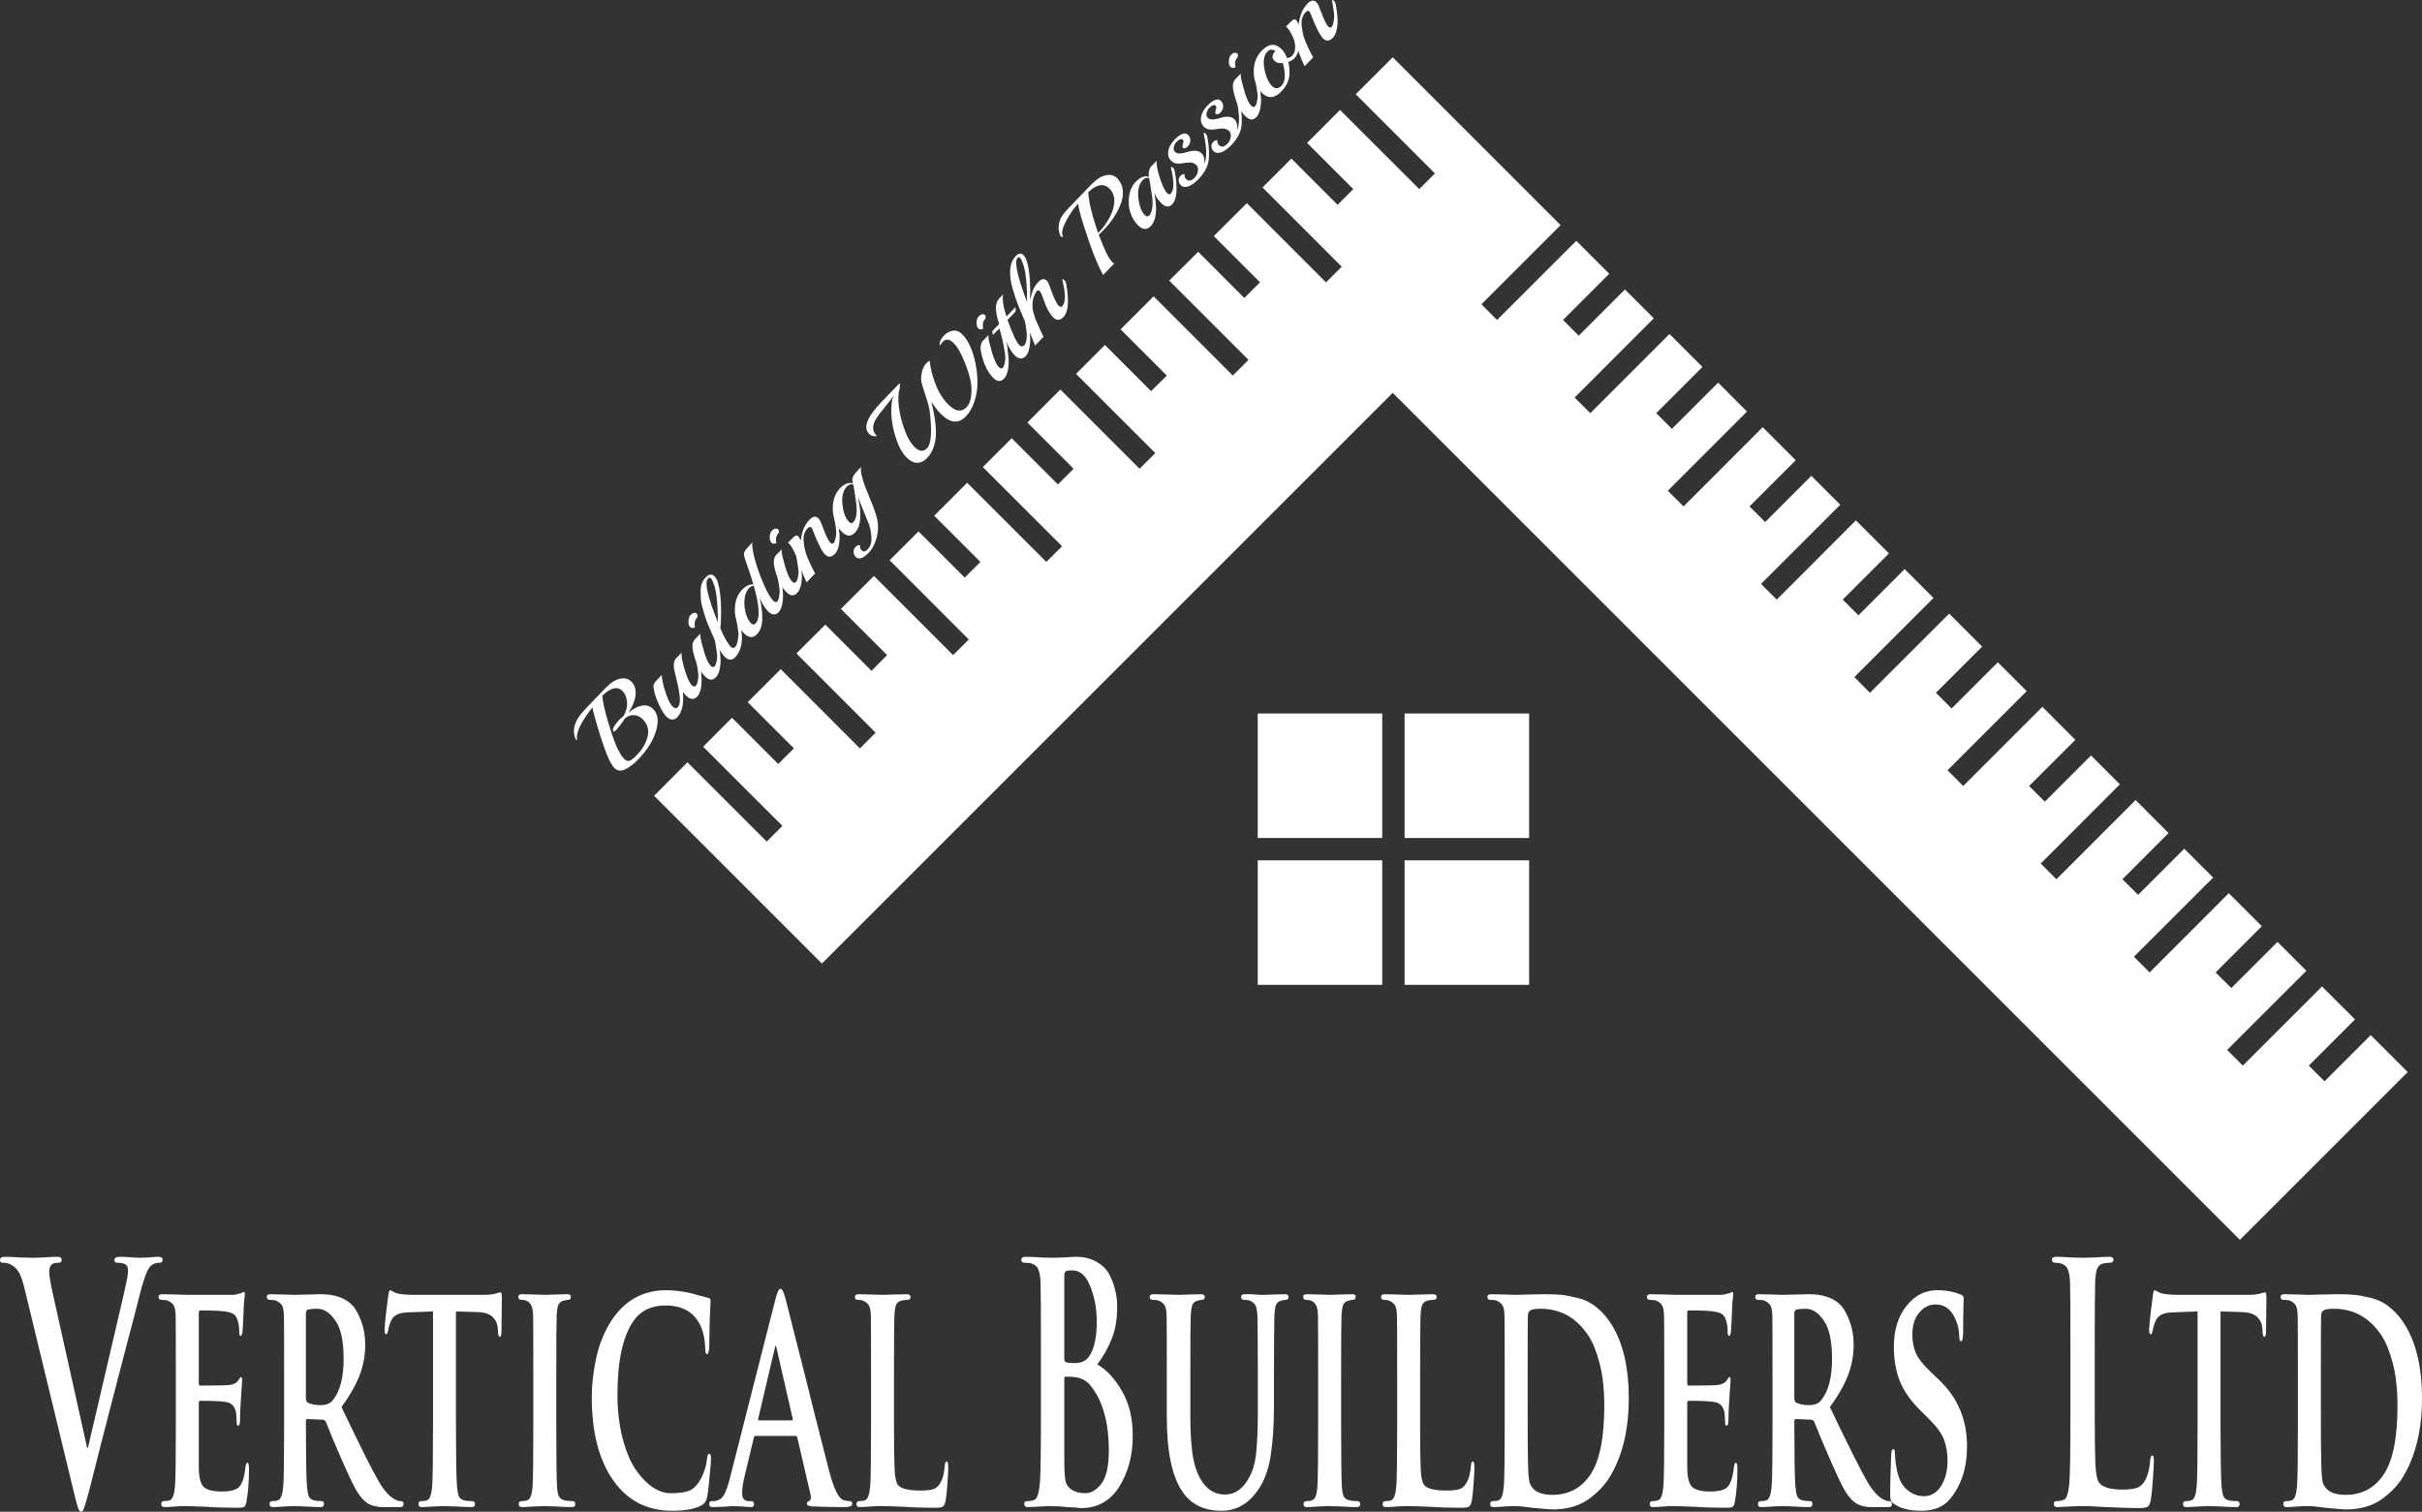
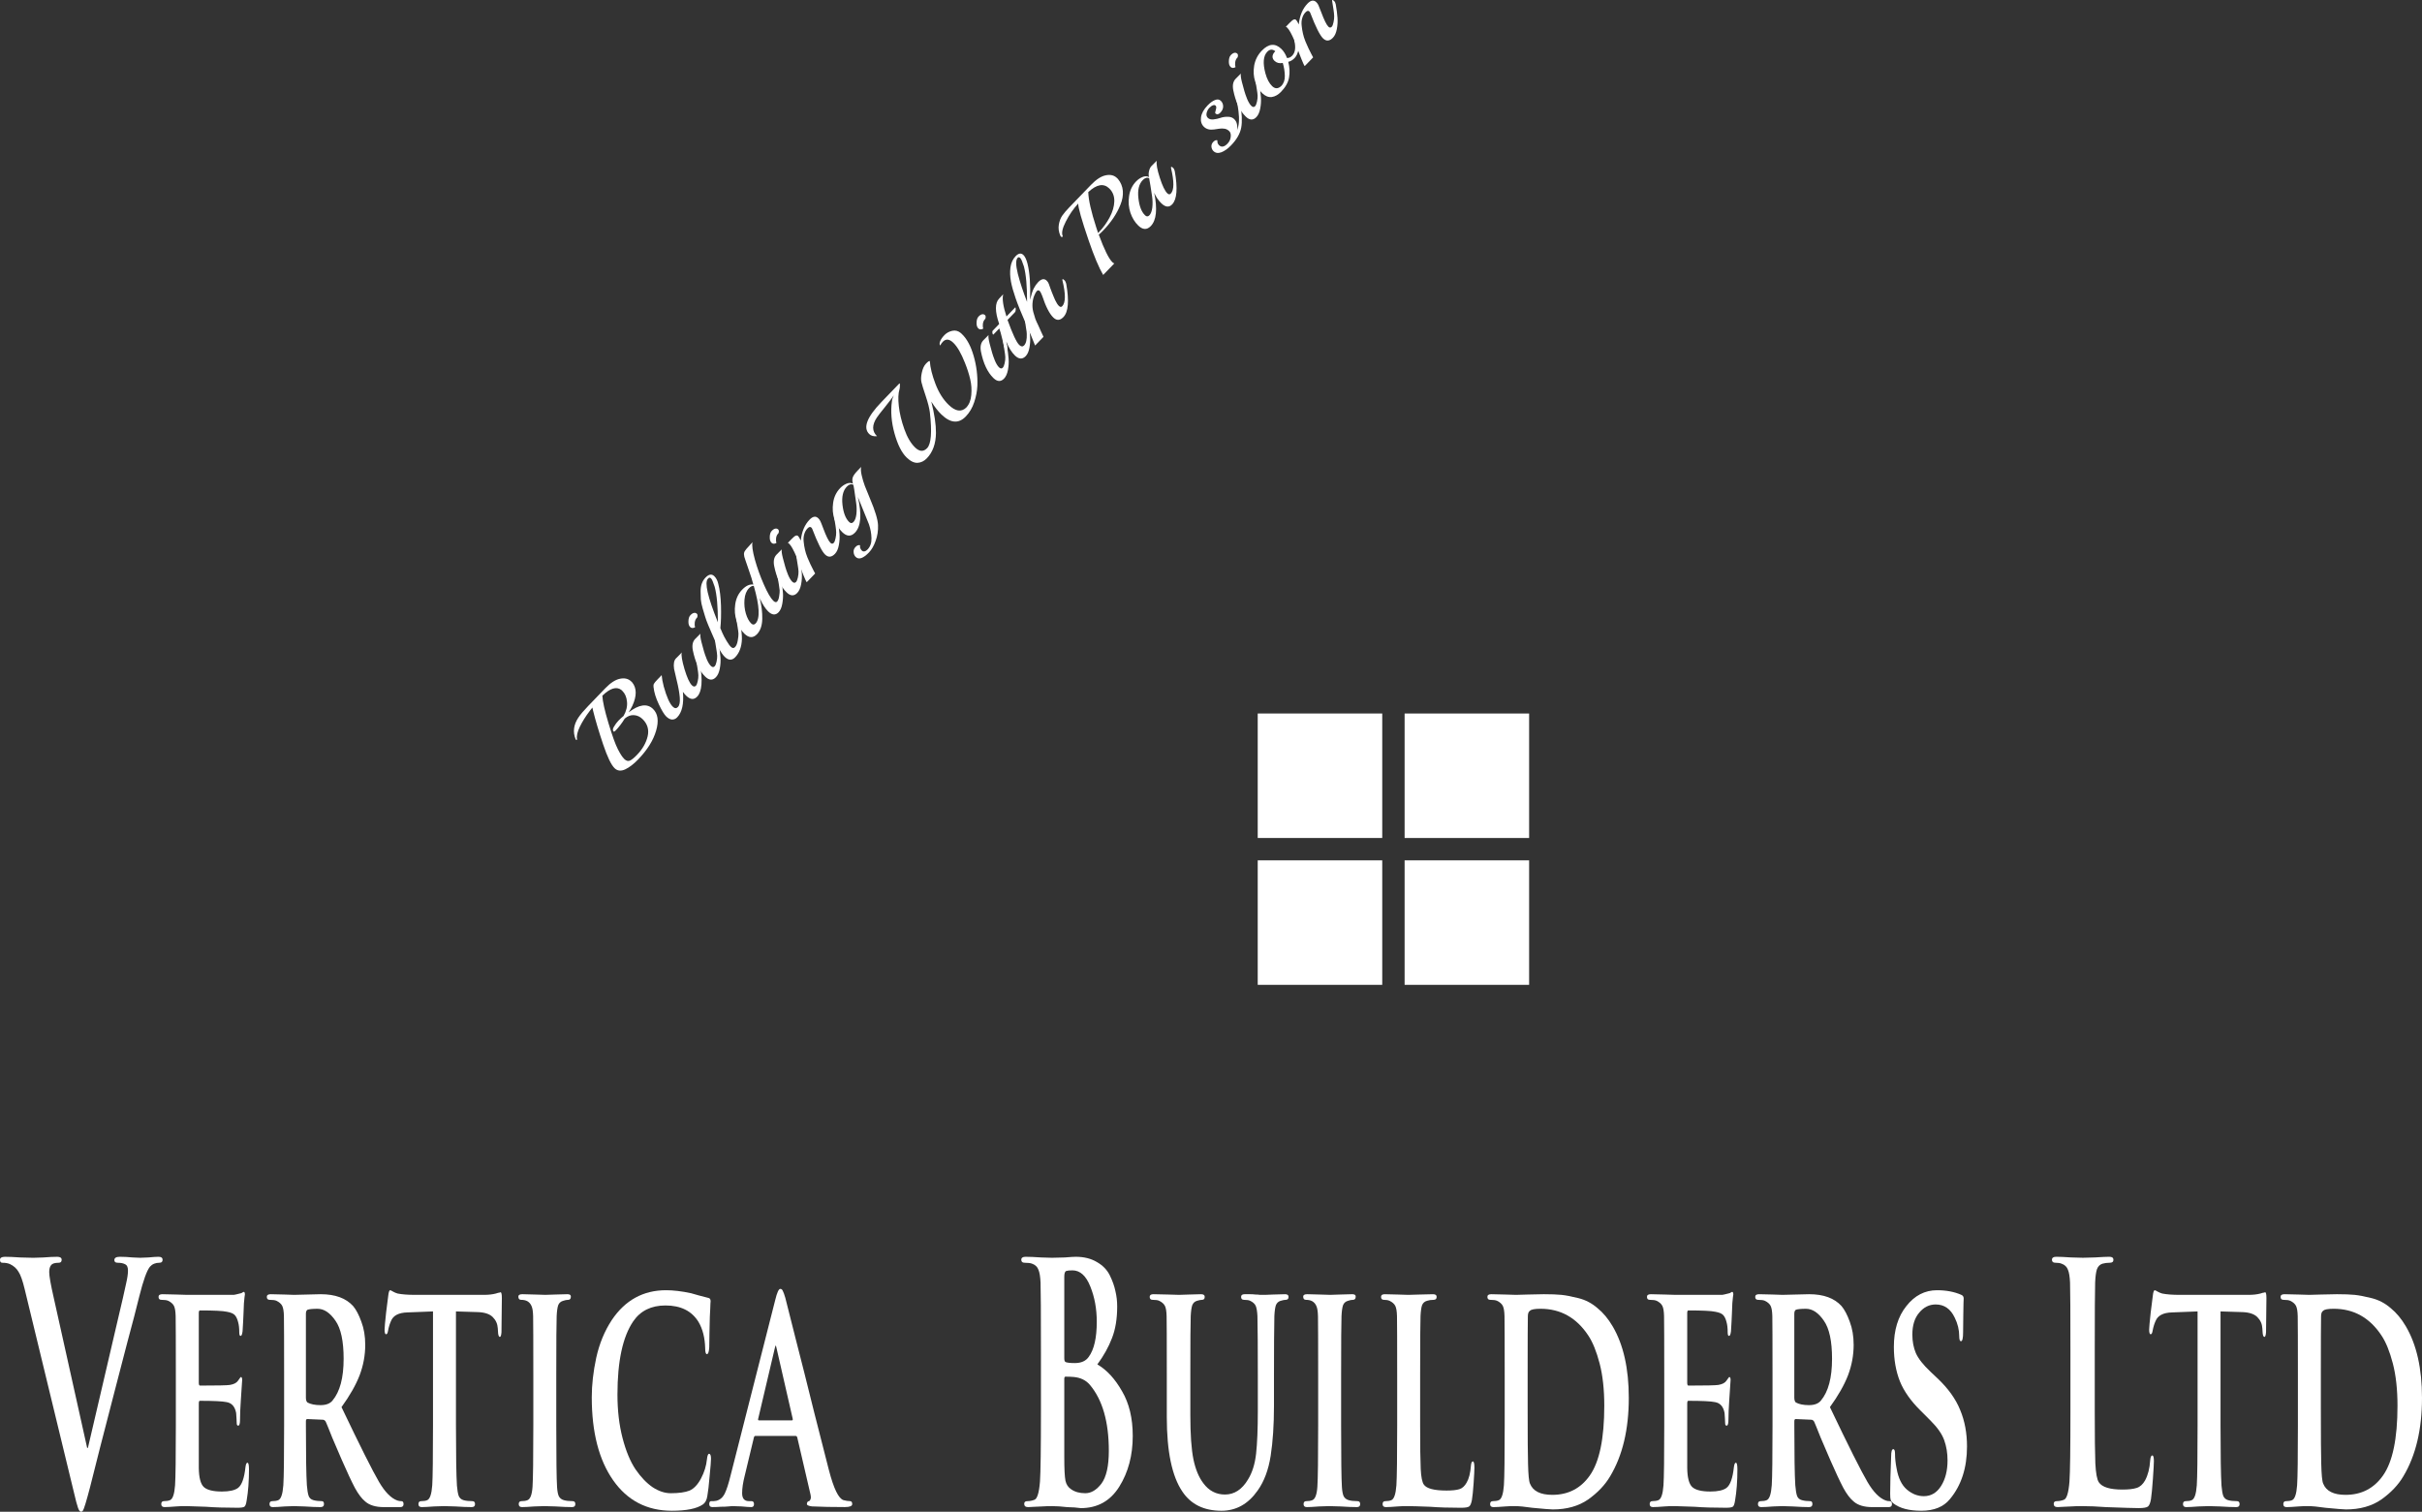
<svg xmlns="http://www.w3.org/2000/svg" version="1.1" id="Layer_1" x="0px" y="0px" width="497.592px" height="310.645px" viewBox="0 0 497.592 310.645" enable-background="new 0 0 497.592 310.645" xml:space="preserve">
  <rect x="0" y="0" width="497.592" height="310.645" fill="#333333" stroke="none" />
-   <polygon fill="#FFFFFF" points="477.047,202.705 460.78,218.969 457.557,215.746 473.839,199.481 467.908,193.551 458.416,203.029   455.191,199.821 464.685,190.328 457.897,183.54 441.634,199.821 438.408,196.597 454.689,180.333 448.744,174.403 439.268,183.88   436.044,180.673 445.521,171.18 438.749,164.392 422.484,180.673 419.26,177.449 435.525,161.168 429.596,155.239 420.103,164.732   416.88,161.508 426.372,152.031 419.601,145.243 403.337,161.508 400.111,158.284 416.378,142.02 410.447,136.09 400.954,145.583   397.73,142.36 407.224,132.867 400.452,126.094 384.172,142.36 380.964,139.135 397.229,122.871 391.3,116.942 381.806,126.435   378.582,123.211 388.075,113.718 381.287,106.93 365.022,123.211 361.8,119.988 378.08,103.723 372.135,97.777 362.657,107.271   359.434,104.063 368.927,94.57 362.139,87.782 345.874,104.063 342.65,100.839 358.915,84.574 352.986,78.629 343.493,88.122   340.269,84.898 349.762,75.405 342.99,68.633 326.726,84.898 323.503,81.691 339.767,65.41 333.839,59.48 324.345,68.974   321.12,65.75 330.613,56.257 323.843,49.485 307.562,65.75 304.354,62.526 320.618,46.26 320.603,46.245 319.387,45.03   313.021,38.664 286.129,11.771 278.53,19.369 294.796,35.634 291.588,38.858 275.307,22.593 268.535,29.365 278.028,38.858   274.805,42.082 265.312,32.588 259.382,38.518 275.647,54.799 272.423,58.022 256.159,41.742 249.371,48.513 258.864,58.006   255.64,61.23 246.163,51.737 240.218,57.666 256.499,73.947 253.275,77.171 237.01,60.89 230.222,67.677 239.715,77.171   236.492,80.378 226.999,70.885 221.069,76.831 237.35,93.096 234.126,96.319 217.846,80.039 211.074,86.826 220.567,96.319   217.343,99.543 207.85,90.05 201.921,95.979 218.186,112.244 214.962,115.468 198.697,99.203 191.925,105.975 201.419,115.468   198.195,118.691 188.702,109.198 182.772,115.127 199.037,131.409 195.813,134.616 179.549,118.352 172.761,125.123   182.254,134.616 179.046,137.84 169.553,128.347 163.624,134.276 179.889,150.557 176.665,153.781 160.4,137.5 153.612,144.288   163.105,153.781 159.882,156.988 150.389,147.495 144.459,153.44 160.741,169.706 157.517,172.929 141.236,156.648 134.383,163.517   168.856,197.991 286.129,80.719 460.182,254.772 494.655,220.298 487.057,212.7 477.563,222.193 474.341,218.969 483.833,209.476   " />
  <path fill="#FFFFFF" d="M288.573,202.371h25.58v-25.58h-25.58V202.371z M288.573,146.616v25.581h25.58v-25.581H288.573z   M258.396,202.371h25.58v-25.58h-25.58V202.371z M258.396,172.195h25.58v-25.58h-25.58V172.195z" />
  <path fill="#FFFFFF" d="M127.645,141.765c-0.993-0.746-2.29-0.35-3.893,1.19c0.058,1.171,0.475,3.048,1.252,5.628  c0.778,2.581,1.42,4.366,1.927,5.354c0.496,0.978,0.939,1.656,1.333,2.037c0.382,0.369,0.765,0.478,1.146,0.323  c0.372-0.164,0.86-0.559,1.464-1.186c1.126-1.167,1.854-2.438,2.184-3.805c0.317-1.378-0.036-2.564-1.062-3.558  c-0.503-0.485-1.084-0.751-1.743-0.794c-0.646-0.055-1.278,0.177-1.896,0.696c-0.564,0.927-1.189,1.748-1.877,2.46  c-0.202,0.209-0.337,0.28-0.408,0.211c-0.231-0.224-0.204-0.565,0.083-1.024c0.277-0.469,0.581-0.875,0.914-1.219  c0.332-0.344,0.678-0.663,1.039-0.956c0.568-0.993,0.806-1.964,0.709-2.913c-0.085-0.961-0.409-1.714-0.974-2.259L127.645,141.765z   M129.887,140.227c0.946,1.176,0.958,2.777,0.031,4.806c-0.223,0.473-0.481,0.923-0.776,1.351c2.142-1.635,3.812-1.874,5.009-0.716  c1.017,0.983,1.231,2.475,0.646,4.474c-0.573,1.985-1.804,3.957-3.688,5.911c-0.925,0.958-1.816,1.642-2.675,2.047  c-0.869,0.396-1.589,0.316-2.163-0.238c-0.705-0.681-1.494-2.323-2.368-4.926c-0.875-2.603-1.557-4.89-2.048-6.86  c-0.083-0.318-0.135-0.546-0.156-0.686l-0.565,0.736c-0.813,1.065-1.48,2.131-2.003,3.195c-0.509,1.051-0.704,1.909-0.583,2.571  c0.019,0.042,0.004,0.087-0.044,0.136c-0.047,0.049-0.096,0.049-0.146,0.001c-0.062-0.059-0.095-0.104-0.104-0.135  c-0.596-1.479-0.411-2.952,0.556-4.417c0.444-0.663,1.124-1.469,2.037-2.414l3.504-3.632c1.079-1.119,2.087-1.771,3.025-1.957  c0.95-0.198,1.723-0.011,2.315,0.562L129.887,140.227z" />
  <path fill="#FFFFFF" d="M138.872,135.298l0.869-0.871c0.178-0.185,0.286-0.306,0.323-0.364c-0.141,0.527,0.049,1.673,0.566,3.435  c0.521,1.738,1.033,2.852,1.536,3.337c0.303,0.292,0.572,0.315,0.81,0.069c0.153-0.16,0.275-0.458,0.365-0.895  c0.104-0.447,0.147-0.867,0.136-1.259c-0.021-0.4-0.077-0.857-0.166-1.371c-0.076-0.524-0.148-0.975-0.216-1.349  c-0.056-0.387-0.071-0.592-0.048-0.616c0.071-0.074,0.202-0.019,0.395,0.167c0.191,0.187,0.308,0.427,0.348,0.729  c0.614,3.538,0.428,5.816-0.556,6.837c-0.664,0.688-1.414,0.629-2.25-0.18c-0.261-0.253-0.489-0.521-0.685-0.803  c0.226,2.449-0.167,4.196-1.176,5.241c-0.296,0.307-0.645,0.457-1.046,0.45c-0.389-0.021-0.791-0.229-1.203-0.628  c-0.412-0.399-0.919-1.234-1.521-2.505c-0.612-1.281-0.977-2.477-1.092-3.586c-0.032-0.27,0.001-0.486,0.102-0.65  c0.102-0.188,0.343-0.478,0.722-0.87l0.854-0.885c0.046,0.638,0.188,1.417,0.428,2.338c0.597,2.144,1.217,3.528,1.861,4.15  c0.382,0.369,0.733,0.389,1.054,0.057c0.333-0.345,0.457-1.008,0.374-1.991c-0.083-0.982-0.292-2.146-0.628-3.493  c-0.333-1.369-0.515-2.148-0.542-2.342C138.34,136.434,138.469,135.716,138.872,135.298z" />
  <path fill="#FFFFFF" d="M142.816,131.3l0.905-0.907l0.178-0.185c-0.069,0.313,0.003,0.895,0.216,1.741  c0.226,0.835,0.397,1.464,0.515,1.887c0.118,0.422,0.308,0.961,0.568,1.619c0.274,0.645,0.556,1.108,0.848,1.39  c0.292,0.282,0.552,0.307,0.776,0.073c0.155-0.16,0.282-0.464,0.384-0.912c0.104-0.47,0.148-0.89,0.135-1.259  c-0.022-0.379-0.079-0.825-0.168-1.338c-0.076-0.526-0.147-0.976-0.216-1.349c-0.055-0.388-0.07-0.593-0.047-0.616  c0.071-0.074,0.202-0.019,0.395,0.167c0.181,0.175,0.298,0.407,0.351,0.695c0.186,1.058,0.306,1.981,0.361,2.771  c0.057,0.769,0.01,1.542-0.141,2.323c-0.149,0.781-0.415,1.368-0.795,1.762c-0.664,0.688-1.389,0.653-2.174-0.105  c-1.218-1.178-2.075-2.991-2.57-5.442C142.146,132.6,142.307,131.828,142.816,131.3z M143.243,126.866l-0.071,0.074  c-0.236,0.245-0.382,0.567-0.437,0.967c-0.042,0.387-0.021,0.716,0.065,0.99c-0.408,0.222-0.744,0.207-1.006-0.046  s-0.381-0.654-0.357-1.202c0.013-0.559,0.149-0.973,0.411-1.242c0.261-0.271,0.507-0.425,0.737-0.462  c0.232-0.038,0.428,0.021,0.588,0.177C143.324,126.268,143.347,126.516,143.243,126.866z" />
  <path fill="#FFFFFF" d="M145.556,118.812l-0.125,0.129c-0.725,0.75-0.038,3.729,2.058,8.937c0.004-3.25-0.216-5.684-0.66-7.301  c-0.303-0.957-0.549-1.528-0.74-1.713C145.888,118.669,145.71,118.652,145.556,118.812z M147.576,120.015  c0.308,1.152,0.491,2.637,0.55,4.45c0.048,1.806,0.005,3.344-0.131,4.612l0.41,0.966c0.21,0.488,0.501,1.043,0.875,1.665  c0.372,0.622,0.67,1.029,0.894,1.222c0.303,0.292,0.583,0.303,0.845,0.031c0.26-0.27,0.442-0.712,0.547-1.323  c0.115-0.624,0.166-1.11,0.15-1.458c-0.025-0.357-0.082-0.792-0.171-1.306c-0.077-0.524-0.147-0.975-0.216-1.349  c-0.056-0.386-0.072-0.591-0.047-0.616c0.071-0.074,0.202-0.019,0.394,0.167c0.182,0.175,0.299,0.408,0.352,0.695  c0.284,1.581,0.415,2.766,0.395,3.553c-0.053,1.588-0.513,2.831-1.378,3.728c-0.665,0.689-1.378,0.663-2.144-0.076  c-0.755-0.73-1.676-2.416-2.764-5.06c-0.104-0.217-0.304-0.685-0.604-1.401c-0.3-0.718-0.514-1.292-0.642-1.726  c-0.139-0.44-0.313-1.025-0.525-1.754c-0.212-0.727-0.341-1.35-0.385-1.869c-0.033-0.531-0.047-1.09-0.042-1.68  c-0.003-1.167,0.333-2.102,1.01-2.801c0.676-0.701,1.275-0.798,1.799-0.292C147.149,118.784,147.425,119.324,147.576,120.015z" />
  <path fill="#FFFFFF" d="M154.859,120.39c-0.323-0.028-0.651,0.13-0.983,0.475c-0.533,0.553-0.841,1.335-0.924,2.349  c-0.081,0.991,0.015,1.95,0.287,2.878c0.273,0.906,0.637,1.578,1.09,2.017c0.312,0.302,0.61,0.305,0.896,0.01  C156.184,127.122,156.062,124.546,154.859,120.39z M154.597,111.406c-0.15,0.639,0.014,1.831,0.49,3.575  c0.479,1.721,1.096,3.433,1.847,5.134c0.741,1.69,1.389,2.804,1.942,3.339c0.322,0.312,0.584,0.362,0.785,0.154  c0.202-0.209,0.341-0.574,0.415-1.095c0.087-0.535,0.12-0.941,0.1-1.224c-0.02-0.282-0.074-0.678-0.163-1.19  c-0.088-0.536-0.164-0.99-0.231-1.363c-0.065-0.396-0.086-0.606-0.062-0.631c0.083-0.086,0.22-0.037,0.41,0.147  c0.342,0.353,0.583,1.573,0.729,3.661c0.042,0.683-0.006,1.407-0.146,2.176c-0.138,0.77-0.392,1.344-0.759,1.726  c-0.628,0.65-1.34,0.593-2.136-0.176c-0.584-0.564-1.161-1.468-1.734-2.709c0.371,1.45,0.543,2.863,0.519,4.241  c-0.025,1.377-0.388,2.429-1.087,3.153c-0.794,0.823-1.655,0.788-2.581-0.107c-0.705-0.681-1.242-1.556-1.61-2.625  c-0.356-1.082-0.45-2.216-0.277-3.402c0.163-1.197,0.636-2.201,1.417-3.014c0.796-0.823,1.562-1.175,2.302-1.054  c-0.223-0.88-0.522-1.848-0.904-2.905c-0.369-1.068-0.605-1.761-0.71-2.075c-0.104-0.337-0.18-0.579-0.234-0.726  c-0.042-0.16-0.064-0.326-0.073-0.499c-0.011-0.271,0.058-0.514,0.205-0.728c0.149-0.236,0.427-0.562,0.829-0.98  C154.285,111.77,154.524,111.502,154.597,111.406z" />
  <path fill="#FFFFFF" d="M159.527,113.978l0.904-0.907l0.178-0.184c-0.069,0.312,0.003,0.894,0.217,1.74  c0.225,0.835,0.397,1.464,0.514,1.888c0.118,0.423,0.308,0.962,0.569,1.618c0.273,0.646,0.556,1.107,0.848,1.391  c0.292,0.282,0.551,0.307,0.776,0.073c0.154-0.16,0.282-0.465,0.384-0.912c0.104-0.471,0.148-0.891,0.136-1.26  c-0.023-0.379-0.079-0.824-0.169-1.338c-0.075-0.524-0.147-0.975-0.216-1.349c-0.056-0.386-0.07-0.592-0.048-0.616  c0.071-0.074,0.202-0.019,0.395,0.167c0.182,0.175,0.299,0.407,0.351,0.695c0.185,1.058,0.306,1.981,0.36,2.771  c0.057,0.768,0.01,1.542-0.141,2.323c-0.149,0.781-0.416,1.369-0.794,1.762c-0.664,0.688-1.389,0.653-2.174-0.105  c-1.218-1.178-2.075-2.992-2.57-5.442C158.856,115.278,159.017,114.507,159.527,113.978z M159.953,109.544l-0.071,0.074  c-0.236,0.246-0.383,0.568-0.438,0.967c-0.042,0.388-0.021,0.717,0.065,0.99c-0.408,0.222-0.744,0.207-1.006-0.046  c-0.261-0.253-0.381-0.654-0.357-1.202c0.013-0.558,0.148-0.972,0.41-1.242c0.261-0.271,0.507-0.425,0.737-0.462  c0.231-0.038,0.428,0.021,0.588,0.177C160.034,108.946,160.058,109.193,159.953,109.544z" />
  <path fill="#FFFFFF" d="M172.115,106.949c0.186,1.057,0.306,1.981,0.361,2.771c0.057,0.769,0.01,1.543-0.141,2.323  c-0.149,0.781-0.415,1.368-0.795,1.762c-0.699,0.725-1.376,0.771-2.031,0.139c-0.654-0.632-1.522-2.363-2.606-5.192  c-0.043-0.137-0.115-0.254-0.215-0.351c-0.211-0.205-0.479-0.142-0.797,0.19c-0.309,0.319-0.531,0.722-0.668,1.207  c-0.136,0.463-0.173,0.975-0.108,1.534c0.053,0.55,0.14,1.085,0.26,1.605c0.111,0.511,0.283,1.058,0.519,1.641  c0.247,0.57,0.458,1.048,0.633,1.431c0.177,0.361,0.374,0.752,0.588,1.175c0.218,0.399,0.335,0.621,0.354,0.662l-1.726,1.788  c-0.211-0.203-0.902-1.918-2.073-5.14c-0.609-1.445-1.122-2.366-1.533-2.765c-0.102-0.099-0.194-0.152-0.28-0.164l0.747-0.774  c0.416-0.431,0.717-0.673,0.905-0.728c0.189-0.056,0.345-0.024,0.466,0.093s0.302,0.422,0.544,0.918  c0.19-1.811,0.791-3.239,1.798-4.284c0.676-0.701,1.274-0.798,1.799-0.292c0.171,0.166,0.313,0.361,0.424,0.588  c0.112,0.228,0.307,0.711,0.582,1.454c0.606,1.63,1.101,2.631,1.482,3c0.242,0.233,0.469,0.24,0.683,0.02  c0.154-0.16,0.277-0.47,0.368-0.928c0.104-0.47,0.149-0.89,0.135-1.259c-0.011-0.392-0.057-0.839-0.135-1.342  c-0.076-0.526-0.148-0.975-0.216-1.349s-0.089-0.573-0.065-0.599c0.071-0.074,0.202-0.018,0.395,0.167  C171.945,106.427,172.062,106.66,172.115,106.949z" />
  <path fill="#FFFFFF" d="M175.295,99.598c-0.439-0.188-0.881-0.056-1.318,0.399c-0.783,0.812-1.08,2.057-0.892,3.736  c0.19,1.657,0.649,2.836,1.374,3.537c0.303,0.292,0.596,0.291,0.88-0.005c0.309-0.319,0.509-0.851,0.603-1.593  c0.083-0.751,0.067-1.513-0.042-2.284C175.567,100.93,175.366,99.667,175.295,99.598z M176.217,96.677l0.712-0.736  c-0.108,0.394-0.074,0.974,0.103,1.737c0.176,0.766,0.39,1.481,0.639,2.15c0.251,0.647,0.608,1.527,1.072,2.64  c1.057,2.495,1.604,4.307,1.644,5.437c0.048,1.14-0.116,2.217-0.491,3.23c-0.354,1.013-0.811,1.808-1.367,2.385  c-1.187,1.229-2.096,1.538-2.73,0.924c-0.252-0.243-0.394-0.57-0.425-0.981c-0.043-0.397,0.088-0.757,0.397-1.077  c0.308-0.318,0.622-0.433,0.939-0.339c-0.059,0.182-0.047,0.382,0.032,0.603c0.091,0.208,0.203,0.374,0.334,0.5  c0.141,0.136,0.316,0.187,0.525,0.15c0.221-0.047,0.432-0.175,0.634-0.385c0.569-0.59,0.838-1.363,0.808-2.319  c-0.021-0.945-0.192-1.896-0.517-2.852c-0.088-0.251-0.848-2.125-2.279-5.623c0.835,3.611,0.636,6.055-0.597,7.333  c-0.808,0.836-1.673,0.806-2.6-0.089c-0.704-0.681-1.241-1.556-1.609-2.625c-0.358-1.081-0.45-2.216-0.277-3.403  c0.163-1.196,0.646-2.212,1.453-3.049c0.367-0.381,0.788-0.675,1.261-0.884c0.485-0.22,0.937-0.223,1.354-0.011  c-0.145-0.496-0.159-0.925-0.042-1.287C175.317,97.731,175.66,97.255,176.217,96.677z" />
  <path fill="#FFFFFF" d="M197.413,68.445l0.241,0.232c1.017,0.983,1.812,2.478,2.388,4.482c0.575,2.005,0.828,4.032,0.759,6.079  c-0.045,1.096-0.263,2.229-0.65,3.396c-0.377,1.157-0.956,2.141-1.739,2.952c-1.471,1.524-3.142,1.381-5.014-0.428  c-0.685-0.662-1.373-1.541-2.065-2.638c0.65,2.553,0.969,4.702,0.958,6.448c-0.027,2.206-0.651,3.942-1.874,5.207  c-0.558,0.579-1.195,0.888-1.916,0.929c-0.708,0.027-1.45-0.333-2.225-1.082c-1.017-0.983-1.85-2.63-2.497-4.943  c-0.646-2.334-0.825-4.539-0.537-6.612c0.042-0.387,0.173-0.794,0.393-1.224c-0.37,0.545-0.979,1.347-1.824,2.406  c-0.856,1.049-1.408,1.762-1.656,2.14c-1.028,1.549-1.019,2.829,0.029,3.841c-0.69,0.07-1.222-0.074-1.594-0.436  c-1.328-1.284-0.487-3.487,2.525-6.609l3.646-3.779c0.024-0.024,0.057-0.019,0.097,0.021c0.03,0.029,0.039,0.192,0.024,0.488  c-0.001,0.283-0.031,0.526-0.092,0.729c-0.249,0.782-0.292,1.916-0.13,3.401c0.161,1.487,0.538,3.062,1.13,4.727  c0.582,1.655,1.321,2.916,2.217,3.782c0.896,0.866,1.718,0.912,2.465,0.137c0.842-0.872,1.029-3.326,0.565-7.361  c-0.104-0.838-0.389-1.956-0.851-3.354c-0.474-1.405-0.766-2.354-0.876-2.842c-0.123-0.498-0.098-1.15,0.078-1.956  c0.176-0.827,0.465-1.45,0.868-1.868c0.415-0.43,0.674-0.597,0.773-0.5c0.096,1.354,0.485,2.916,1.166,4.69  c0.68,1.774,1.584,3.207,2.712,4.296c1.379,1.333,2.574,1.526,3.585,0.579c0.616-0.639,0.969-1.509,1.059-2.61  c0.103-1.112,0.026-2.194-0.224-3.246c-0.25-1.071-0.609-2.191-1.079-3.358c-0.773-1.959-1.568-3.333-2.384-4.122  c-0.815-0.788-1.538-0.856-2.166-0.205c-0.19,0.197-0.368,0.452-0.535,0.766c-0.158-0.199-0.161-0.487-0.011-0.866  c0.152-0.398,0.44-0.819,0.868-1.263c0.438-0.454,0.979-0.751,1.62-0.893C196.273,67.832,196.863,67.986,197.413,68.445z" />
  <path fill="#FFFFFF" d="M202.014,69.936l0.903-0.907l0.179-0.185c-0.069,0.313,0.003,0.895,0.216,1.741  c0.225,0.835,0.396,1.465,0.514,1.888s0.307,0.962,0.569,1.618c0.272,0.646,0.556,1.107,0.848,1.391  c0.292,0.282,0.55,0.307,0.776,0.073c0.153-0.159,0.282-0.464,0.384-0.912c0.104-0.471,0.148-0.891,0.135-1.26  c-0.022-0.379-0.079-0.824-0.168-1.338c-0.077-0.524-0.147-0.975-0.216-1.349c-0.056-0.386-0.072-0.591-0.047-0.616  c0.071-0.074,0.202-0.018,0.394,0.167c0.182,0.175,0.298,0.408,0.352,0.695c0.185,1.058,0.305,1.981,0.36,2.771  c0.058,0.768,0.011,1.542-0.14,2.323s-0.416,1.369-0.795,1.762c-0.665,0.688-1.389,0.653-2.174-0.105  c-1.218-1.177-2.075-2.991-2.57-5.442C201.344,71.236,201.504,70.464,202.014,69.936z M202.44,65.501l-0.071,0.074  c-0.238,0.247-0.383,0.569-0.437,0.967c-0.042,0.388-0.021,0.717,0.065,0.99c-0.41,0.223-0.745,0.207-1.006-0.046  c-0.262-0.253-0.381-0.654-0.358-1.202c0.014-0.558,0.149-0.971,0.411-1.242c0.261-0.27,0.506-0.424,0.738-0.462  c0.231-0.038,0.427,0.021,0.588,0.177C202.521,64.903,202.544,65.152,202.44,65.501z" />
  <path fill="#FFFFFF" d="M206.104,60.463c-0.239,0.935-0.016,2.456,0.67,4.568l1.797-1.862l0.033-0.003  c0.05,0.048,0.075,0.204,0.076,0.465c-0.01,0.251-0.062,0.428-0.157,0.525l-1.53,1.585c1.036,2.879,1.836,4.59,2.4,5.135  c0.382,0.37,0.716,0.407,1,0.112c0.415-0.43,0.6-1.228,0.553-2.388c-0.001-0.263-0.05-0.654-0.148-1.178  c-0.198-1.286-0.286-1.94-0.264-1.965c0.071-0.074,0.188-0.033,0.348,0.123c0.37,0.382,0.624,1.612,0.759,3.69  c0.042,0.682-0.007,1.408-0.146,2.176s-0.391,1.343-0.759,1.725c-0.676,0.701-1.417,0.662-2.222-0.116  c-0.675-0.652-1.26-1.599-1.757-2.838l-0.015-0.015c0.126,0.574,0.193,1.03,0.198,1.367c0.017,0.325,0.013,0.5-0.01,0.525  c-0.049,0.049-0.132,0.015-0.252-0.103c-0.132-0.126-0.261-0.405-0.389-0.838c-0.116-0.445-0.264-1.027-0.443-1.748  c-0.168-0.732-0.351-1.371-0.544-1.916l-1.191,1.235c-0.036,0.037-0.073,0.036-0.114-0.003c-0.05-0.05-0.09-0.17-0.117-0.363  c-0.016-0.205,0-0.333,0.048-0.382l1.352-1.401c-0.887-2.568-0.892-4.308-0.015-5.217C205.775,60.834,206.055,60.535,206.104,60.463  z" />
  <path fill="#FFFFFF" d="M209.076,52.967c-0.415,0.431-0.402,1.536,0.04,3.316c0.454,1.768,1.084,3.685,1.894,5.75  c0.006-3.25-0.215-5.684-0.659-7.301c-0.303-0.958-0.55-1.528-0.74-1.713C209.408,52.824,209.23,52.807,209.076,52.967z   M219.05,58.296c0.625,3.526,0.435,5.812-0.573,6.856c-0.7,0.725-1.393,0.757-2.076,0.095c-0.795-0.769-1.554-2.25-2.277-4.445  c-0.206-0.532-0.38-0.866-0.521-1.003c-0.201-0.193-0.409-0.181-0.622,0.04c-0.144,0.147-0.314,0.469-0.519,0.96  c-0.19,0.48-0.304,1.012-0.341,1.595c-0.036,0.582,0.021,1.158,0.168,1.729c0.151,0.549,0.292,1.019,0.423,1.407  c0.144,0.375,0.342,0.816,0.594,1.321c0.241,0.495,0.43,0.915,0.564,1.259c0.137,0.322,0.309,0.688,0.513,1.102l-1.726,1.789  c-0.374-1.003-1.024-2.547-1.952-4.63c-0.925-2.105-1.606-3.799-2.046-5.078c-0.449-1.289-0.769-2.43-0.959-3.422  c-0.188-1.014-0.223-1.986-0.104-2.916c0.131-0.941,0.486-1.715,1.067-2.316c0.593-0.615,1.126-0.693,1.6-0.236  c0.332,0.321,0.609,0.91,0.833,1.768c0.46,1.822,0.638,4.298,0.534,7.431c0.248-1.043,0.496-1.814,0.742-2.312  c0.259-0.51,0.561-0.942,0.903-1.3c0.676-0.701,1.266-0.808,1.769-0.321c0.201,0.195,0.347,0.418,0.435,0.669  c0.088,0.25,0.188,0.539,0.304,0.864c0.127,0.312,0.225,0.574,0.295,0.783c0.082,0.197,0.189,0.469,0.325,0.812  c0.135,0.345,0.259,0.629,0.37,0.856c0.269,0.568,0.529,0.974,0.781,1.218c0.251,0.243,0.479,0.26,0.68,0.051  c0.711-0.737,0.725-2.506,0.041-5.305c-0.035-0.105-0.028-0.183,0.019-0.231c0.061-0.062,0.186,0,0.376,0.186  C218.85,57.747,218.977,57.988,219.05,58.296z" />
  <path fill="#FFFFFF" d="M225.816,47.652c0.854-0.885,1.576-1.885,2.166-3.001c0.602-1.128,0.919-2.225,0.951-3.285  c0.021-1.072-0.324-1.953-1.039-2.644c-1.147-1.109-2.584-0.859-4.312,0.75c0.043,1.608,0.594,4.042,1.653,7.299l0.366,1.103  L225.816,47.652z M229.682,36.779c0.593,0.716,0.928,1.539,1.004,2.468c0.065,0.919-0.097,1.854-0.489,2.805  c-0.725,1.842-1.924,3.629-3.596,5.361c-0.296,0.307-0.584,0.576-0.863,0.804c1.13,3.063,2.062,4.951,2.796,5.661  c0.151,0.146,0.286,0.229,0.403,0.247l-2.294,2.378c-0.887-1.521-1.877-3.881-2.975-7.08c-1.456-4.258-2.173-6.792-2.149-7.601  c-0.987,1.062-1.837,2.297-2.549,3.701c-0.709,1.38-0.921,2.375-0.635,2.985c0.02,0.041,0.011,0.081-0.025,0.118  c-0.106,0.11-0.226,0.104-0.356-0.023c-0.02-0.02-0.059-0.081-0.115-0.184c-0.327-0.769-0.43-1.521-0.305-2.255  c0.125-0.733,0.354-1.345,0.688-1.831c0.345-0.499,0.818-1.061,1.424-1.688l4.5-4.665c1.08-1.119,2.088-1.771,3.025-1.957  c0.95-0.199,1.723-0.01,2.316,0.563L229.682,36.779z" />
  <path fill="#FFFFFF" d="M236.087,36.612c-0.439-0.189-0.88-0.056-1.318,0.398c-0.782,0.812-1.078,2.046-0.888,3.703  c0.182,1.647,0.634,2.822,1.358,3.522c0.312,0.302,0.61,0.305,0.895,0.01c0.31-0.32,0.51-0.851,0.603-1.592  c0.083-0.751,0.069-1.514-0.042-2.285C236.442,38.654,236.24,37.401,236.087,36.612z M236.567,34.119l0.904-0.907l0.178-0.185  c-0.12,0.668,0.09,1.833,0.628,3.493c0.528,1.65,1.044,2.719,1.547,3.206c0.262,0.253,0.5,0.269,0.713,0.047  c0.688-0.713,0.705-2.454,0.05-5.226c-0.022-0.116-0.017-0.193,0.02-0.23c0.071-0.074,0.202-0.02,0.394,0.167  c0.182,0.175,0.298,0.407,0.352,0.695c0.625,3.525,0.445,5.799-0.539,6.818c-0.642,0.664-1.378,0.592-2.214-0.216  c-0.624-0.603-1.113-1.326-1.469-2.167c0.683,3.367,0.447,5.646-0.703,6.838c-0.794,0.823-1.654,0.788-2.58-0.106  c-0.705-0.682-1.241-1.557-1.61-2.625c-0.357-1.082-0.45-2.217-0.277-3.403c0.163-1.197,0.647-2.213,1.453-3.049  c0.38-0.395,0.812-0.689,1.294-0.888c0.474-0.208,0.924-0.211,1.354-0.011c-0.102-0.358-0.102-0.763,0.001-1.21  C236.161,34.711,236.33,34.364,236.567,34.119z" />
-   <path fill="#FFFFFF" d="M248.056,28.168c0.368,2.139,0.438,3.821,0.208,5.047c-0.23,1.228-0.922,2.438-2.07,3.628  c-0.665,0.689-1.328,1.164-1.989,1.428c-0.673,0.253-1.219,0.175-1.642-0.233c-0.242-0.232-0.381-0.533-0.416-0.9  c-0.035-0.365,0.089-0.696,0.374-0.991c0.296-0.308,0.577-0.417,0.841-0.328c-0.034,0.419,0.075,0.749,0.327,0.993  c0.503,0.485,1.086,0.386,1.751-0.304c0.391-0.405,0.613-0.867,0.667-1.387c0.063-0.531-0.039-0.928-0.312-1.19  c-0.281-0.272-0.6-0.438-0.953-0.494c-0.354-0.058-0.712-0.059-1.073-0.005c-0.363,0.054-0.727,0.106-1.088,0.159  c-0.88,0.125-1.57-0.057-2.073-0.543c-0.515-0.496-0.716-1.143-0.607-1.94c0.11-0.82,0.562-1.643,1.357-2.465  c0.498-0.518,0.994-0.88,1.489-1.091c0.494-0.21,0.902-0.159,1.226,0.151c0.312,0.302,0.471,0.682,0.477,1.138  c0.007,0.458-0.186,0.89-0.577,1.295c-0.381,0.395-0.721,0.444-1.022,0.152c-0.071-0.068-0.041-0.312,0.092-0.729  c0.132-0.418,0.123-0.702-0.027-0.848c-0.151-0.146-0.34-0.173-0.563-0.082c-0.223,0.07-0.471,0.246-0.744,0.528  c-0.272,0.283-0.459,0.638-0.559,1.062c-0.088,0.414-0.001,0.748,0.261,1c0.261,0.254,0.639,0.357,1.131,0.311  c0.492-0.046,0.974-0.151,1.443-0.316c0.469-0.163,0.979-0.238,1.533-0.228c0.542,0.002,0.975,0.159,1.297,0.47  c0.312,0.302,0.504,0.666,0.579,1.094c0.085,0.416,0.085,0.819-0.001,1.21c0.422-0.921,0.523-2.236,0.305-3.944  c-0.009-0.151-0.051-0.441-0.125-0.869c-0.219-1.043-0.305-1.589-0.257-1.639c0.07-0.074,0.202-0.02,0.394,0.167  C247.886,27.648,248.003,27.88,248.056,28.168z" />
  <path fill="#FFFFFF" d="M254.795,21.182c0.369,2.138,0.438,3.819,0.208,5.047c-0.229,1.227-0.92,2.436-2.069,3.628  c-0.664,0.688-1.327,1.164-1.989,1.427c-0.672,0.252-1.219,0.175-1.643-0.233c-0.241-0.233-0.38-0.533-0.415-0.899  c-0.035-0.367,0.089-0.698,0.373-0.993c0.298-0.308,0.577-0.417,0.842-0.327c-0.033,0.418,0.074,0.749,0.327,0.992  c0.503,0.486,1.087,0.386,1.751-0.303c0.391-0.405,0.612-0.868,0.667-1.388c0.064-0.53-0.039-0.928-0.311-1.189  c-0.282-0.272-0.6-0.438-0.954-0.494c-0.354-0.057-0.711-0.059-1.074-0.005c-0.362,0.053-0.725,0.105-1.088,0.16  c-0.879,0.124-1.569-0.058-2.072-0.543c-0.514-0.496-0.716-1.145-0.607-1.941c0.11-0.82,0.563-1.642,1.357-2.465  c0.498-0.516,0.994-0.88,1.488-1.09c0.496-0.211,0.904-0.16,1.227,0.15c0.312,0.303,0.472,0.682,0.478,1.139  s-0.187,0.889-0.578,1.294c-0.379,0.393-0.72,0.443-1.021,0.151c-0.07-0.067-0.04-0.312,0.092-0.729  c0.132-0.419,0.122-0.702-0.029-0.848c-0.15-0.146-0.338-0.174-0.562-0.081c-0.224,0.069-0.47,0.244-0.743,0.527  s-0.459,0.638-0.559,1.063c-0.089,0.414-0.001,0.747,0.261,1c0.261,0.253,0.639,0.355,1.131,0.31  c0.492-0.047,0.973-0.151,1.442-0.315s0.98-0.24,1.532-0.229c0.543,0.002,0.977,0.159,1.297,0.47  c0.312,0.303,0.506,0.666,0.579,1.095c0.086,0.415,0.086,0.817-0.001,1.21c0.423-0.922,0.524-2.237,0.306-3.945  c-0.01-0.151-0.052-0.441-0.125-0.869c-0.22-1.043-0.306-1.59-0.258-1.639c0.071-0.074,0.202-0.019,0.395,0.167  C254.625,20.662,254.743,20.894,254.795,21.182z" />
  <path fill="#FFFFFF" d="M253.847,16.206l0.904-0.907l0.179-0.185c-0.069,0.313,0.003,0.894,0.216,1.742  c0.225,0.835,0.396,1.464,0.515,1.887c0.117,0.423,0.308,0.962,0.568,1.619c0.272,0.645,0.556,1.106,0.848,1.39  c0.292,0.282,0.551,0.308,0.776,0.073c0.153-0.159,0.282-0.463,0.384-0.912c0.104-0.47,0.148-0.89,0.135-1.259  c-0.022-0.379-0.08-0.825-0.168-1.338c-0.077-0.525-0.148-0.976-0.216-1.35c-0.056-0.386-0.072-0.591-0.047-0.615  c0.071-0.074,0.202-0.02,0.394,0.167c0.182,0.175,0.298,0.407,0.352,0.694c0.185,1.059,0.305,1.982,0.36,2.771  c0.058,0.768,0.011,1.542-0.14,2.323c-0.15,0.78-0.416,1.367-0.795,1.762c-0.665,0.688-1.389,0.653-2.174-0.106  c-1.218-1.178-2.075-2.99-2.57-5.441C253.176,17.506,253.337,16.735,253.847,16.206z M254.273,11.772l-0.071,0.074  c-0.238,0.245-0.383,0.568-0.437,0.967c-0.042,0.386-0.021,0.717,0.065,0.989c-0.41,0.224-0.745,0.207-1.006-0.046  c-0.262-0.253-0.381-0.653-0.358-1.201c0.014-0.559,0.149-0.973,0.411-1.242c0.261-0.271,0.506-0.424,0.738-0.462  c0.231-0.038,0.427,0.021,0.588,0.177C254.354,11.173,254.377,11.422,254.273,11.772z" />
  <path fill="#FFFFFF" d="M262.009,10.528c-0.58-0.466-1.132-0.429-1.653,0.111c-0.818,0.849-0.944,2.329-0.378,4.444  c0.317,1.162,0.778,2.036,1.383,2.619c0.604,0.584,1.229,0.571,1.876-0.039c0.51-0.529,0.752-1.232,0.726-2.113  c-0.023-0.902-0.165-1.773-0.422-2.616c-0.694,0.136-1.264-0.012-1.707-0.439c-0.271-0.263-0.404-0.558-0.399-0.886  c0.017-0.34,0.173-0.664,0.47-0.971L262.009,10.528z M265.916,8.354c-0.024-0.096-0.02-0.161,0.017-0.198  c0.07-0.074,0.183-0.038,0.333,0.108c0.482,0.467,0.654,1.096,0.515,1.887c-0.139,0.769-0.409,1.362-0.812,1.78  c-0.392,0.405-0.824,0.663-1.301,0.773c0.288,1.133,0.342,2.207,0.162,3.22c-0.169,1.001-0.715,1.981-1.64,2.94  c-0.593,0.615-1.23,0.973-1.912,1.074c-0.68,0.08-1.332-0.184-1.956-0.786c-0.634-0.613-1.118-1.413-1.45-2.399  c-0.331-1.008-0.399-2.097-0.207-3.264c0.205-1.18,0.729-2.207,1.57-3.079c1.411-1.463,2.751-1.581,4.019-0.354  c0.483,0.467,0.867,1.088,1.152,1.86c0.389,0.021,0.749-0.142,1.082-0.485C266.103,10.791,266.245,9.766,265.916,8.354z" />
  <path fill="#FFFFFF" d="M274.425,0.894c0.187,1.058,0.307,1.981,0.361,2.771c0.057,0.769,0.01,1.542-0.141,2.323  s-0.415,1.369-0.795,1.762c-0.699,0.726-1.377,0.771-2.03,0.14c-0.654-0.633-1.523-2.363-2.607-5.192  c-0.043-0.137-0.113-0.254-0.216-0.351c-0.211-0.205-0.477-0.142-0.797,0.19c-0.309,0.32-0.531,0.723-0.668,1.207  c-0.136,0.463-0.172,0.974-0.109,1.534c0.055,0.55,0.141,1.085,0.262,1.604c0.109,0.512,0.282,1.059,0.518,1.642  c0.247,0.569,0.458,1.048,0.633,1.431c0.179,0.361,0.373,0.752,0.589,1.174c0.219,0.4,0.335,0.621,0.354,0.662l-1.727,1.789  c-0.212-0.205-0.901-1.917-2.073-5.14c-0.609-1.445-1.121-2.367-1.534-2.766c-0.102-0.098-0.194-0.151-0.28-0.163l0.747-0.774  c0.415-0.43,0.717-0.673,0.906-0.729c0.188-0.055,0.344-0.023,0.465,0.094c0.121,0.116,0.302,0.423,0.544,0.918  c0.191-1.812,0.79-3.239,1.798-4.284c0.677-0.701,1.275-0.798,1.8-0.292c0.171,0.166,0.312,0.362,0.425,0.588  c0.111,0.227,0.306,0.712,0.582,1.454c0.605,1.63,1.101,2.631,1.481,3c0.241,0.232,0.469,0.24,0.684,0.019  c0.153-0.159,0.276-0.469,0.367-0.927c0.104-0.47,0.149-0.89,0.137-1.259c-0.013-0.391-0.059-0.838-0.137-1.342  c-0.075-0.526-0.147-0.976-0.216-1.35c-0.066-0.374-0.089-0.572-0.064-0.598c0.07-0.074,0.201-0.018,0.394,0.167  C274.256,0.374,274.373,0.605,274.425,0.894z" />
  <path fill="#FFFFFF" d="M15.145,306.494l-10.07-41.572c-0.426-1.77-0.852-2.972-1.278-3.605c-0.399-0.682-0.985-1.202-1.758-1.565  c-0.399-0.181-0.919-0.271-1.559-0.271c-0.32,0-0.479-0.204-0.479-0.612s0.347-0.612,1.039-0.612c0.772,0,1.825,0.045,3.157,0.137  c1.358,0.045,2.238,0.067,2.637,0.067c0.24,0,0.934-0.022,2.078-0.067c1.146-0.092,2.091-0.137,2.837-0.137  c0.613,0,0.919,0.204,0.919,0.612s-0.2,0.612-0.6,0.612c-0.799,0-1.319,0.158-1.56,0.476c-0.266,0.318-0.398,0.794-0.398,1.43  c0,0.816,0.306,2.562,0.919,5.238l6.873,30.892h0.16c0.426-1.859,1.252-5.397,2.478-10.614c1.226-5.262,2.357-10.115,3.396-14.562  c1.064-4.489,1.73-7.394,1.998-8.709c0.239-1.044,0.358-1.883,0.358-2.518c0-0.681-0.173-1.111-0.519-1.293  c-0.4-0.228-0.934-0.34-1.6-0.34c-0.452,0-0.679-0.183-0.679-0.545c0-0.453,0.373-0.681,1.119-0.681  c0.799,0,1.678,0.045,2.638,0.137c0.985,0.045,1.505,0.067,1.559,0.067c0.187,0,0.746-0.022,1.678-0.067  c0.933-0.092,1.625-0.137,2.078-0.137c0.56,0,0.839,0.204,0.839,0.612s-0.213,0.612-0.64,0.612c-0.826,0-1.479,0.271-1.958,0.815  c-0.64,0.771-1.372,2.812-2.198,6.123c-0.586,2.404-1.412,5.58-2.479,9.526c-1.039,3.946-1.812,6.917-2.316,8.913  c-0.959,3.72-2.038,7.893-3.237,12.52c-1.172,4.626-1.865,7.371-2.078,8.232c-0.771,2.948-1.265,4.559-1.479,4.831  c-0.106,0.136-0.228,0.204-0.36,0.204c-0.24,0-0.453-0.272-0.639-0.816C15.837,309.329,15.544,308.217,15.145,306.494z" />
  <path fill="#FFFFFF" d="M36.127,292.885v-10.205c0-6.939-0.013-11.022-0.04-12.247c-0.026-0.998-0.146-1.701-0.359-2.109  s-0.601-0.748-1.159-1.021c-0.293-0.136-0.759-0.203-1.399-0.203c-0.398,0-0.599-0.204-0.599-0.612c0-0.363,0.266-0.544,0.799-0.544  c0.692,0,1.638,0.021,2.837,0.066c1.227,0.046,1.972,0.068,2.238,0.068h9.59c0.106,0,0.6-0.113,1.479-0.34  c0.053,0,0.146-0.046,0.279-0.137c0.134-0.092,0.228-0.137,0.28-0.137c0.16,0,0.24,0.183,0.24,0.544c0,0.092-0.027,0.272-0.08,0.545  c-0.026,0.228-0.066,0.636-0.12,1.226c-0.027,0.544-0.053,1.202-0.08,1.973c0,0.046-0.026,0.636-0.08,1.771  c-0.053,1.089-0.093,1.769-0.12,2.041c-0.08,0.635-0.213,0.952-0.398,0.952c-0.188,0-0.28-0.249-0.28-0.748  c0-0.861-0.08-1.564-0.24-2.109c-0.16-0.635-0.386-1.111-0.68-1.429c-0.293-0.317-0.839-0.544-1.638-0.682  c-0.8-0.181-2.638-0.271-5.516-0.271c-0.16,0-0.24,0.181-0.24,0.544v14.288c0,0.408,0.08,0.611,0.24,0.611  c3.57,0,5.621-0.045,6.154-0.136c0.826-0.136,1.385-0.431,1.679-0.885c0.346-0.499,0.533-0.748,0.56-0.748  c0.187,0,0.279,0.204,0.279,0.612c0,0.091-0.093,1.497-0.279,4.219c-0.106,1.542-0.16,2.835-0.16,3.878  c0,0.862-0.12,1.293-0.36,1.293c-0.213,0-0.319-0.159-0.319-0.477c0-0.092-0.014-0.387-0.039-0.886  c-0.027-0.544-0.054-0.951-0.08-1.225c-0.24-1.315-0.894-2.063-1.958-2.245c-0.854-0.182-2.69-0.271-5.516-0.271  c-0.133,0-0.2,0.203-0.2,0.611v4.627v8.573c0.027,1.95,0.36,3.243,0.999,3.878c0.666,0.636,1.918,0.953,3.757,0.953  c1.545,0,2.65-0.25,3.316-0.749c0.772-0.589,1.278-2.019,1.519-4.286c0.08-0.59,0.213-0.885,0.399-0.885  c0.213,0,0.32,0.454,0.32,1.361c0,2.402-0.16,4.535-0.479,6.396c-0.106,0.727-0.267,1.156-0.479,1.293  c-0.213,0.136-0.679,0.204-1.398,0.204c-2.584,0-4.741-0.068-6.474-0.204c-2.291-0.091-3.649-0.137-4.076-0.137  c-0.105,0-0.386,0-0.839,0c-0.453,0.046-0.839,0.067-1.159,0.067c-1.119,0.092-1.932,0.137-2.438,0.137  c-0.453,0-0.68-0.204-0.68-0.612s0.187-0.612,0.56-0.612c0.506,0,0.919-0.066,1.239-0.204c0.56-0.227,0.905-1.247,1.038-3.062  C36.074,303.568,36.127,299.462,36.127,292.885z" />
  <path fill="#FFFFFF" d="M62.846,269.956v17.215c0,0.499,0.105,0.839,0.319,1.021c0.666,0.361,1.56,0.544,2.677,0.544  c1.146,0,1.972-0.317,2.479-0.952c1.519-1.814,2.278-4.672,2.278-8.573c0-3.629-0.561-6.236-1.679-7.825  c-1.119-1.633-2.345-2.448-3.677-2.448c-1.012,0-1.705,0.067-2.078,0.204C62.953,269.276,62.846,269.547,62.846,269.956z   M58.371,292.885v-10.205c0-6.939-0.013-11.022-0.04-12.247c-0.025-0.998-0.146-1.701-0.358-2.109  c-0.214-0.408-0.601-0.748-1.159-1.021c-0.293-0.136-0.759-0.203-1.399-0.203c-0.398,0-0.599-0.204-0.599-0.612  c0-0.363,0.266-0.544,0.799-0.544c0.72,0,1.652,0.021,2.797,0.066c1.172,0.046,1.838,0.068,1.998,0.068  c0.399,0,1.319-0.022,2.757-0.068c1.465-0.045,2.371-0.066,2.717-0.066c2.983,0,5.208,0.815,6.674,2.449  c0.612,0.726,1.172,1.792,1.678,3.197c0.533,1.405,0.799,2.993,0.799,4.764c0,2.132-0.386,4.218-1.159,6.26  c-0.771,1.995-2.011,4.173-3.716,6.531c3.809,7.982,6.38,13.108,7.712,15.377c1.227,2.087,2.479,3.355,3.756,3.811  c0.24,0.091,0.521,0.136,0.839,0.136c0.293,0,0.439,0.204,0.439,0.612s-0.227,0.612-0.679,0.612H78.87  c-1.678,0-2.957-0.385-3.836-1.156c-0.719-0.59-1.425-1.52-2.118-2.79c-0.691-1.314-1.585-3.22-2.677-5.715  c-0.506-1.134-1.159-2.653-1.958-4.559c-0.772-1.951-1.226-3.062-1.358-3.335c-0.159-0.271-0.373-0.407-0.64-0.407l-3.157-0.138  c-0.187,0-0.279,0.159-0.279,0.478v0.815c0,6.17,0.066,10.274,0.199,12.315c0.08,0.998,0.2,1.724,0.36,2.178  c0.16,0.453,0.493,0.748,0.999,0.885s1.079,0.203,1.718,0.203c0.293,0,0.439,0.204,0.439,0.612s-0.24,0.612-0.72,0.612  c-0.799,0-1.904-0.045-3.316-0.136c-1.385-0.046-2.104-0.068-2.158-0.068c-0.16,0-0.786,0.022-1.878,0.068  c-1.092,0.091-1.905,0.136-2.438,0.136c-0.453,0-0.681-0.204-0.681-0.612s0.188-0.612,0.561-0.612c0.506,0,0.919-0.066,1.238-0.203  c0.561-0.228,0.906-1.247,1.039-3.062C58.317,303.568,58.371,299.462,58.371,292.885z" />
  <path fill="#FFFFFF" d="M88.958,292.885V269.48l-5.234,0.204c-1.812,0.045-2.943,0.635-3.396,1.769  c-0.266,0.59-0.466,1.248-0.599,1.974c-0.08,0.499-0.213,0.748-0.4,0.748c-0.213,0-0.319-0.316-0.319-0.951  c0-0.408,0.106-1.589,0.319-3.538c0.24-1.951,0.386-3.107,0.439-3.472c0.08-0.726,0.213-1.088,0.399-1.088  c0.08,0,0.267,0.091,0.561,0.271c0.318,0.182,0.639,0.316,0.959,0.408c0.932,0.182,2.104,0.271,3.516,0.271h14.266  c0.906,0,1.705-0.091,2.397-0.271c0.16-0.046,0.306-0.092,0.439-0.137c0.159-0.045,0.279-0.067,0.359-0.067  c0.08-0.045,0.133-0.067,0.16-0.067c0.188,0,0.28,0.408,0.28,1.225c0,0.362-0.014,1.497-0.04,3.401  c-0.026,1.905-0.04,3.107-0.04,3.606c-0.053,0.635-0.16,0.951-0.319,0.951c-0.24,0-0.374-0.385-0.399-1.155l-0.04-0.612  c-0.054-0.907-0.399-1.679-1.039-2.312c-0.64-0.636-1.679-0.977-3.117-1.021l-4.437-0.136v23.404c0,6.17,0.066,10.298,0.2,12.385  c0.079,0.952,0.199,1.654,0.36,2.108c0.187,0.453,0.52,0.748,0.999,0.885c0.479,0.137,1.079,0.203,1.798,0.203  c0.373,0,0.56,0.204,0.56,0.612s-0.227,0.612-0.679,0.612c-0.879,0-1.998-0.045-3.355-0.136c-1.332-0.046-2.105-0.068-2.318-0.068  s-0.906,0.023-2.078,0.068c-1.172,0.091-2.011,0.136-2.517,0.136c-0.453,0-0.681-0.204-0.681-0.612s0.188-0.612,0.561-0.612  c0.533,0,0.945-0.066,1.239-0.203c0.56-0.228,0.905-1.247,1.038-3.062C88.904,303.568,88.958,299.462,88.958,292.885z" />
  <path fill="#FFFFFF" d="M109.569,292.885v-10.205c0-6.939-0.013-11.022-0.04-12.247c-0.026-0.952-0.133-1.634-0.319-2.041  c-0.187-0.454-0.479-0.794-0.879-1.021c-0.346-0.182-0.771-0.271-1.277-0.271c-0.373,0-0.561-0.228-0.561-0.682  c0-0.316,0.28-0.476,0.839-0.476c0.479,0,1.307,0.021,2.479,0.066c1.172,0.046,1.918,0.068,2.237,0.068  c0.268,0,0.959-0.022,2.078-0.068c1.119-0.045,1.932-0.066,2.438-0.066c0.479,0,0.719,0.158,0.719,0.476  c0,0.454-0.187,0.682-0.56,0.682c-0.293,0-0.64,0.067-1.039,0.203c-0.479,0.138-0.812,0.432-0.999,0.886  c-0.16,0.453-0.268,1.202-0.32,2.245c-0.053,1.225-0.08,5.308-0.08,12.247v10.205c0,6.805,0.053,11.022,0.16,12.655  c0.053,0.862,0.173,1.497,0.359,1.905c0.213,0.408,0.56,0.681,1.038,0.816c0.479,0.137,1.079,0.203,1.799,0.203  c0.373,0,0.559,0.204,0.559,0.612s-0.226,0.612-0.679,0.612c-0.879,0-1.998-0.045-3.356-0.136c-1.332-0.046-2.104-0.068-2.317-0.068  s-0.906,0.022-2.078,0.068c-1.172,0.091-2.013,0.136-2.519,0.136c-0.453,0-0.68-0.204-0.68-0.612s0.187-0.612,0.56-0.612  c0.507,0,0.919-0.066,1.239-0.203c0.586-0.228,0.934-1.156,1.039-2.789C109.516,303.885,109.569,299.689,109.569,292.885z" />
  <path fill="#FFFFFF" d="M138.04,310.44c-5.115,0-9.137-2.087-12.067-6.26c-2.931-4.174-4.396-9.866-4.396-17.078  c0-2.54,0.306-5.239,0.919-8.098c0.64-2.902,1.705-5.487,3.197-7.757c2.744-4.082,6.46-6.123,11.148-6.123  c1.492,0,3.197,0.204,5.115,0.612c0.293,0.091,0.854,0.249,1.679,0.476c0.826,0.229,1.438,0.387,1.839,0.478  c0.346,0.046,0.52,0.271,0.52,0.681c0,0.136-0.013,0.317-0.04,0.544c0,0.228-0.013,0.59-0.04,1.089  c-0.025,0.453-0.053,0.977-0.08,1.564c-0.026,0.727-0.053,1.883-0.08,3.471c-0.026,1.587-0.04,2.519-0.04,2.789  c-0.053,0.953-0.213,1.43-0.479,1.43c-0.24,0-0.359-0.408-0.359-1.226c-0.054-2.132-0.506-3.923-1.358-5.375  c-1.386-2.268-3.649-3.401-6.793-3.401c-2.932,0-5.143,1.088-6.635,3.267c-2.157,3.175-3.235,8.188-3.235,15.037  c0,3.266,0.346,6.235,1.039,8.913c0.692,2.676,1.585,4.83,2.677,6.464c1.092,1.587,2.265,2.812,3.517,3.674  c1.252,0.815,2.491,1.225,3.717,1.225c1.678,0,2.97-0.182,3.876-0.544c0.904-0.408,1.69-1.248,2.356-2.518  c0.666-1.271,1.065-2.563,1.199-3.878c0.08-0.771,0.227-1.157,0.438-1.157c0.268,0,0.4,0.34,0.4,1.021  c0,0.454-0.093,1.634-0.28,3.538c-0.16,1.905-0.319,3.289-0.479,4.15c-0.133,0.815-0.439,1.384-0.919,1.701  C143.142,310.009,141.024,310.44,138.04,310.44z" />
  <path fill="#FFFFFF" d="M155.903,291.865h6.793c0.16,0,0.213-0.113,0.16-0.34l-3.316-14.493c-0.08-0.362-0.133-0.544-0.16-0.544  c-0.053,0-0.119,0.182-0.199,0.544l-3.396,14.425C155.703,291.729,155.743,291.865,155.903,291.865z M163.456,295.063h-8.271  c-0.16,0-0.267,0.136-0.319,0.407l-1.878,7.824c-0.346,1.361-0.52,2.54-0.52,3.538c0,1.089,0.467,1.633,1.398,1.633h0.521  c0.346,0,0.52,0.204,0.52,0.612s-0.187,0.612-0.56,0.612c-0.4,0-1.065-0.045-1.998-0.137c-0.906-0.045-1.545-0.067-1.918-0.067  c-0.08,0-0.333,0.022-0.76,0.067c-0.426,0.047-0.959,0.068-1.599,0.068c-0.613,0.045-1.186,0.067-1.718,0.067  c-0.426,0-0.64-0.204-0.64-0.612s0.134-0.612,0.399-0.612c0.106,0,0.28,0,0.52,0c0.24-0.045,0.413-0.066,0.521-0.066  c0.746-0.183,1.319-0.658,1.718-1.431c0.399-0.815,0.799-2.041,1.199-3.674l9.191-36.129c0.372-1.542,0.719-2.312,1.038-2.312  c0.24,0,0.413,0.136,0.521,0.407c0.133,0.228,0.306,0.703,0.52,1.43c0.24,0.906,0.933,3.65,2.078,8.232  c1.172,4.535,2.451,9.616,3.836,15.24c1.412,5.579,2.425,9.549,3.037,11.907c0.986,3.811,1.985,5.874,2.997,6.19  c0.506,0.138,0.946,0.204,1.319,0.204c0.319,0,0.479,0.204,0.479,0.612s-0.506,0.612-1.519,0.612c-2.531,0-4.782-0.045-6.753-0.137  c-0.692-0.091-1.039-0.249-1.039-0.477c0-0.362,0.146-0.566,0.438-0.612c0.134-0.045,0.24-0.182,0.319-0.407  c0.08-0.271,0.08-0.566,0-0.886l-2.717-11.702C163.762,295.199,163.642,295.063,163.456,295.063z" />
-   <path fill="#FFFFFF" d="M183.668,282.678v10.206c0,4.311,0.04,7.304,0.12,8.981c0.08,1.633,0.293,2.699,0.641,3.198  c0.559,0.815,2.117,1.225,4.675,1.225c1.119,0,1.983-0.091,2.597-0.271c0.613-0.182,1.119-0.636,1.52-1.36  c0.479-0.817,0.771-1.974,0.879-3.471c0.053-0.591,0.187-0.885,0.399-0.885s0.319,0.432,0.319,1.292c0,0.499-0.053,1.543-0.16,3.131  c-0.106,1.588-0.227,2.768-0.359,3.537c-0.133,0.682-0.319,1.111-0.56,1.293c-0.24,0.183-0.799,0.272-1.678,0.272  c-2.451,0-4.557-0.068-6.314-0.204c-2.344-0.091-3.903-0.137-4.675-0.137c-0.106,0-0.386,0-0.839,0  c-0.453,0.046-0.839,0.067-1.159,0.067c-1.119,0.092-1.931,0.137-2.438,0.137c-0.452,0-0.679-0.204-0.679-0.612  s0.188-0.612,0.561-0.612c0.506,0,0.919-0.066,1.238-0.204c0.56-0.227,0.906-1.247,1.039-3.062c0.107-1.633,0.16-5.738,0.16-12.315  v-10.206c0-6.938-0.013-11.021-0.04-12.247c-0.026-0.997-0.146-1.7-0.359-2.108s-0.6-0.748-1.159-1.021  c-0.293-0.136-0.68-0.204-1.159-0.204c-0.4,0-0.6-0.203-0.6-0.611c0-0.363,0.253-0.544,0.759-0.544c0.612,0,1.505,0.021,2.677,0.066  c1.172,0.046,1.892,0.068,2.158,0.068c0.24,0,1.012-0.022,2.316-0.068c1.332-0.045,2.251-0.066,2.758-0.066  c0.506,0,0.759,0.181,0.759,0.544c0,0.408-0.213,0.611-0.641,0.611c-0.506,0-0.959,0.068-1.357,0.204  c-0.479,0.138-0.812,0.432-0.999,0.886c-0.16,0.452-0.268,1.201-0.32,2.244C183.694,271.657,183.668,275.74,183.668,282.678z" />
  <path fill="#FFFFFF" d="M227.805,298.125c0-5.941-1.292-10.455-3.876-13.54c-0.8-0.952-1.905-1.497-3.316-1.633  c-0.479-0.046-1.052-0.068-1.718-0.068c-0.16,0-0.24,0.159-0.24,0.478v16.125c0,2.358,0.08,3.946,0.24,4.764  c0.16,0.771,0.546,1.36,1.159,1.77c0.771,0.544,1.744,0.815,2.917,0.815c1.198,0,2.304-0.657,3.316-1.973  C227.298,303.5,227.805,301.254,227.805,298.125z M218.654,262.335v16.807c0,0.407,0.093,0.657,0.28,0.749  c0.346,0.136,0.972,0.203,1.878,0.203c1.332,0,2.291-0.432,2.877-1.293c1.092-1.497,1.639-3.9,1.639-7.212  c0-2.631-0.439-5.035-1.319-7.213c-0.879-2.223-2.104-3.334-3.676-3.334c-0.612,0-1.052,0.046-1.318,0.137  C218.773,261.315,218.654,261.701,218.654,262.335z M213.858,289.959v-11.975c0-8.165-0.026-12.975-0.08-14.425  c-0.053-1.226-0.2-2.109-0.439-2.653c-0.213-0.59-0.639-0.998-1.278-1.225c-0.319-0.138-0.839-0.204-1.559-0.204  c-0.453,0-0.68-0.204-0.68-0.612s0.293-0.612,0.879-0.612c0.826,0,1.891,0.045,3.197,0.137c1.332,0.045,2.078,0.067,2.238,0.067  c0.691,0,1.571-0.022,2.637-0.067c1.092-0.092,1.838-0.137,2.238-0.137c1.704,0,3.156,0.362,4.354,1.088  c1.199,0.682,2.078,1.589,2.638,2.723c0.56,1.135,0.946,2.223,1.159,3.267c0.24,0.998,0.36,2.041,0.36,3.13  c0,2.54-0.36,4.717-1.079,6.531c-0.693,1.814-1.692,3.606-2.997,5.375c1.945,1.135,3.636,2.972,5.075,5.512  c1.465,2.495,2.198,5.558,2.198,9.187c0,3.991-0.92,7.462-2.758,10.41c-1.838,2.947-4.476,4.422-7.912,4.422  c-0.159,0-0.586-0.045-1.278-0.137c-0.666-0.045-1.172-0.067-1.52-0.067c-1.198-0.136-2.197-0.204-2.997-0.204  c-0.879,0-1.638,0.022-2.276,0.068c-0.32,0-0.799,0.021-1.439,0.067c-0.611,0.045-1.052,0.067-1.317,0.067  c-0.533,0-0.8-0.228-0.8-0.681c0-0.362,0.214-0.545,0.64-0.545c0.479,0,0.959-0.091,1.438-0.271c0.586-0.183,0.973-1.43,1.159-3.742  C213.792,302.547,213.858,297.716,213.858,289.959z" />
  <path fill="#FFFFFF" d="M239.716,291.184v-8.506c0-7.528-0.013-11.611-0.04-12.246c-0.025-0.998-0.146-1.701-0.358-2.109  s-0.601-0.748-1.159-1.021c-0.266-0.136-0.719-0.203-1.358-0.203c-0.398,0-0.6-0.204-0.6-0.612c0-0.363,0.253-0.544,0.759-0.544  c0.693,0,1.679,0.021,2.957,0.066c1.279,0.046,2.051,0.068,2.318,0.068c0.267,0,0.972-0.022,2.118-0.068  c1.146-0.045,1.944-0.066,2.397-0.066c0.506,0,0.759,0.181,0.759,0.544c0,0.408-0.187,0.612-0.56,0.612  c-0.24,0-0.586,0.067-1.039,0.203c-0.453,0.138-0.771,0.432-0.959,0.886c-0.16,0.453-0.267,1.202-0.32,2.245  c-0.053,1.225-0.08,5.308-0.08,12.246v8.098c0,3.992,0.214,7.031,0.641,9.118c0.426,2.041,1.104,3.674,2.038,4.897  c1.146,1.542,2.624,2.313,4.436,2.313c1.918,0,3.49-1.021,4.715-3.062c0.879-1.406,1.438-3.176,1.679-5.308  c0.239-2.177,0.358-5.104,0.358-8.777v-7.28c0-5.715-0.025-9.798-0.08-12.246c-0.053-0.998-0.173-1.701-0.359-2.109  c-0.188-0.408-0.561-0.748-1.119-1.021c-0.267-0.136-0.693-0.204-1.279-0.204c-0.398,0-0.6-0.203-0.6-0.611  c0-0.363,0.24-0.544,0.719-0.544c0.347,0,0.719,0,1.119,0c0.398,0,0.771,0.021,1.119,0.066c0.347,0,0.666,0.023,0.959,0.068  c0.293,0,0.533,0,0.72,0h0.279c0.053,0,0.612-0.022,1.679-0.068c1.092-0.045,1.904-0.066,2.438-0.066  c0.479,0,0.719,0.181,0.719,0.544c0,0.408-0.2,0.611-0.601,0.611c-0.239,0-0.586,0.068-1.039,0.204  c-0.452,0.138-0.771,0.432-0.959,0.886c-0.159,0.453-0.266,1.201-0.318,2.245c-0.054,2.448-0.08,6.531-0.08,12.246v6.191  c0,3.947-0.228,7.371-0.679,10.274c-0.453,2.902-1.347,5.283-2.679,7.145c-1.943,2.767-4.422,4.15-7.432,4.15  c-3.597,0-6.274-1.315-8.032-3.946C240.781,303.364,239.716,298.26,239.716,291.184z" />
  <path fill="#FFFFFF" d="M270.813,292.885v-10.205c0-6.939-0.014-11.022-0.039-12.247c-0.027-0.952-0.134-1.634-0.32-2.041  c-0.187-0.454-0.479-0.794-0.879-1.021c-0.347-0.182-0.771-0.271-1.278-0.271c-0.373,0-0.56-0.228-0.56-0.682  c0-0.316,0.279-0.476,0.839-0.476c0.479,0,1.306,0.021,2.479,0.066c1.172,0.046,1.918,0.068,2.236,0.068  c0.268,0,0.959-0.022,2.078-0.068c1.119-0.045,1.932-0.066,2.438-0.066c0.479,0,0.72,0.158,0.72,0.476  c0,0.454-0.188,0.682-0.561,0.682c-0.293,0-0.64,0.067-1.039,0.203c-0.479,0.138-0.812,0.432-0.998,0.886  c-0.16,0.453-0.268,1.202-0.319,2.245c-0.054,1.225-0.08,5.308-0.08,12.247v10.205c0,6.805,0.053,11.022,0.16,12.655  c0.053,0.862,0.173,1.497,0.358,1.905c0.214,0.408,0.561,0.681,1.039,0.816c0.479,0.137,1.079,0.203,1.799,0.203  c0.372,0,0.56,0.204,0.56,0.612s-0.227,0.612-0.68,0.612c-0.879,0-1.998-0.045-3.356-0.136c-1.332-0.046-2.104-0.068-2.316-0.068  c-0.214,0-0.906,0.022-2.078,0.068c-1.172,0.091-2.013,0.136-2.519,0.136c-0.453,0-0.68-0.204-0.68-0.612s0.187-0.612,0.56-0.612  c0.507,0,0.92-0.066,1.239-0.203c0.586-0.228,0.933-1.156,1.039-2.789C270.761,303.885,270.813,299.689,270.813,292.885z" />
  <path fill="#FFFFFF" d="M291.763,282.678v10.206c0,4.311,0.04,7.304,0.119,8.981c0.08,1.633,0.293,2.699,0.641,3.198  c0.56,0.815,2.117,1.225,4.675,1.225c1.119,0,1.985-0.091,2.599-0.271c0.612-0.182,1.118-0.636,1.519-1.36  c0.479-0.817,0.772-1.974,0.879-3.471c0.054-0.591,0.188-0.885,0.399-0.885c0.214,0,0.319,0.432,0.319,1.292  c0,0.499-0.054,1.543-0.159,3.131c-0.106,1.588-0.228,2.768-0.359,3.537c-0.134,0.682-0.32,1.111-0.56,1.293  c-0.24,0.183-0.801,0.272-1.68,0.272c-2.45,0-4.555-0.068-6.313-0.204c-2.345-0.091-3.901-0.137-4.675-0.137  c-0.106,0-0.387,0-0.84,0c-0.453,0.046-0.839,0.067-1.158,0.067c-1.118,0.092-1.932,0.137-2.438,0.137  c-0.453,0-0.68-0.204-0.68-0.612s0.187-0.612,0.56-0.612c0.506,0,0.919-0.066,1.238-0.204c0.56-0.227,0.905-1.247,1.039-3.062  c0.105-1.633,0.159-5.738,0.159-12.315v-10.206c0-6.938-0.014-11.021-0.039-12.247c-0.026-0.997-0.146-1.7-0.359-2.108  c-0.214-0.408-0.601-0.748-1.159-1.021c-0.293-0.136-0.68-0.204-1.159-0.204c-0.398,0-0.599-0.203-0.599-0.611  c0-0.363,0.253-0.544,0.759-0.544c0.612,0,1.505,0.021,2.678,0.066c1.173,0.046,1.892,0.068,2.157,0.068  c0.24,0,1.013-0.022,2.317-0.068c1.332-0.045,2.252-0.066,2.758-0.066s0.759,0.181,0.759,0.544c0,0.408-0.213,0.611-0.639,0.611  c-0.507,0-0.959,0.068-1.359,0.204c-0.479,0.138-0.812,0.432-0.999,0.886c-0.159,0.452-0.266,1.201-0.318,2.244  C291.789,271.657,291.763,275.74,291.763,282.678z" />
  <path fill="#FFFFFF" d="M313.85,281.794v7.28c0,6.26,0.027,10.161,0.08,11.703c0.054,2.269,0.187,3.629,0.398,4.083  c0.613,1.542,2.146,2.312,4.597,2.312c3.25,0,5.808-1.313,7.673-3.945c1.998-2.812,2.996-7.599,2.996-14.356  c0-3.355-0.319-6.259-0.959-8.709c-0.64-2.449-1.411-4.354-2.317-5.715c-2.424-3.675-5.701-5.512-9.83-5.512  c-1.172,0-1.892,0.137-2.158,0.407c-0.293,0.183-0.438,0.567-0.438,1.157C313.863,271.816,313.85,275.581,313.85,281.794z   M309.135,292.885v-10.205c0-6.939-0.015-11.022-0.04-12.247c-0.026-0.998-0.146-1.701-0.359-2.109s-0.6-0.748-1.159-1.021  c-0.293-0.136-0.759-0.203-1.397-0.203c-0.399,0-0.601-0.204-0.601-0.612c0-0.363,0.268-0.544,0.801-0.544  c0.691,0,1.638,0.021,2.837,0.066c1.226,0.046,1.971,0.068,2.236,0.068c0.267,0,1.079-0.022,2.438-0.068  c1.386-0.045,2.478-0.066,3.277-0.066c1.519,0,2.729,0.045,3.636,0.136c0.905,0.091,2.078,0.317,3.517,0.681  c1.438,0.362,2.73,1.043,3.876,2.041c1.173,0.952,2.212,2.2,3.117,3.742c2.211,3.766,3.316,8.664,3.316,14.696  c0,6.486-1.278,11.862-3.836,16.126c-1.039,1.769-2.545,3.355-4.517,4.763c-1.971,1.36-4.396,2.041-7.271,2.041  c-0.453,0-1.853-0.113-4.196-0.34c-1.545-0.227-2.73-0.341-3.556-0.341c-0.106,0-0.388,0-0.841,0  c-0.451,0.046-0.839,0.067-1.157,0.067c-1.119,0.092-1.933,0.137-2.438,0.137c-0.453,0-0.68-0.204-0.68-0.612  s0.187-0.612,0.56-0.612c0.506,0,0.919-0.066,1.238-0.204c0.56-0.227,0.906-1.246,1.039-3.062  C309.081,303.568,309.135,299.462,309.135,292.885z" />
  <path fill="#FFFFFF" d="M341.914,292.885v-10.205c0-6.939-0.013-11.022-0.04-12.247c-0.025-0.998-0.146-1.701-0.358-2.109  s-0.601-0.748-1.159-1.021c-0.293-0.136-0.759-0.203-1.398-0.203c-0.398,0-0.599-0.204-0.599-0.612c0-0.363,0.266-0.544,0.799-0.544  c0.692,0,1.64,0.021,2.837,0.066c1.227,0.046,1.973,0.068,2.238,0.068h9.59c0.106,0,0.601-0.113,1.479-0.34  c0.054,0,0.146-0.046,0.279-0.137c0.134-0.092,0.228-0.137,0.279-0.137c0.16,0,0.24,0.183,0.24,0.544  c0,0.092-0.027,0.272-0.08,0.545c-0.026,0.228-0.066,0.636-0.12,1.226c-0.025,0.544-0.054,1.202-0.08,1.973  c0,0.046-0.025,0.636-0.08,1.771c-0.053,1.089-0.093,1.769-0.119,2.041c-0.079,0.635-0.214,0.952-0.399,0.952  c-0.187,0-0.279-0.249-0.279-0.748c0-0.861-0.08-1.564-0.24-2.109c-0.158-0.635-0.386-1.111-0.679-1.429  c-0.293-0.318-0.839-0.544-1.639-0.682c-0.799-0.181-2.639-0.271-5.516-0.271c-0.158,0-0.238,0.181-0.238,0.544v14.288  c0,0.408,0.08,0.611,0.238,0.611c3.57,0,5.621-0.045,6.154-0.136c0.826-0.136,1.385-0.431,1.678-0.885  c0.348-0.499,0.533-0.748,0.561-0.748c0.187,0,0.28,0.204,0.28,0.612c0,0.091-0.095,1.497-0.28,4.219  c-0.106,1.542-0.159,2.835-0.159,3.878c0,0.862-0.12,1.293-0.36,1.293c-0.213,0-0.318-0.159-0.318-0.477  c0-0.092-0.015-0.387-0.04-0.886c-0.026-0.544-0.054-0.951-0.08-1.225c-0.239-1.315-0.894-2.063-1.958-2.245  c-0.854-0.182-2.69-0.271-5.516-0.271c-0.133,0-0.198,0.203-0.198,0.611v4.627v8.573c0.025,1.95,0.358,3.243,0.999,3.878  c0.666,0.636,1.918,0.953,3.756,0.953c1.545,0,2.649-0.25,3.315-0.749c0.773-0.589,1.279-2.019,1.52-4.286  c0.08-0.59,0.214-0.885,0.399-0.885c0.214,0,0.319,0.454,0.319,1.361c0,2.402-0.16,4.535-0.479,6.396  c-0.106,0.727-0.268,1.156-0.479,1.293c-0.213,0.136-0.68,0.204-1.397,0.204c-2.584,0-4.742-0.068-6.475-0.204  c-2.291-0.091-3.648-0.137-4.076-0.137c-0.105,0-0.386,0-0.839,0c-0.453,0.046-0.84,0.067-1.159,0.067  c-1.118,0.092-1.932,0.137-2.438,0.137c-0.453,0-0.68-0.204-0.68-0.612s0.187-0.612,0.56-0.612c0.507,0,0.919-0.066,1.239-0.204  c0.56-0.227,0.905-1.247,1.039-3.062C341.861,303.568,341.914,299.462,341.914,292.885z" />
  <path fill="#FFFFFF" d="M368.635,269.956v17.215c0,0.499,0.105,0.839,0.318,1.021c0.666,0.361,1.56,0.544,2.679,0.544  c1.146,0,1.971-0.317,2.478-0.952c1.52-1.814,2.277-4.672,2.277-8.573c0-3.629-0.561-6.236-1.679-7.825  c-1.118-1.633-2.345-2.448-3.677-2.448c-1.013,0-1.705,0.067-2.078,0.204C368.74,269.276,368.635,269.547,368.635,269.956z   M364.158,292.885v-10.205c0-6.939-0.014-11.022-0.04-12.247c-0.025-0.998-0.146-1.701-0.358-2.109  c-0.214-0.408-0.601-0.748-1.159-1.021c-0.293-0.136-0.76-0.203-1.398-0.203c-0.398,0-0.6-0.204-0.6-0.612  c0-0.363,0.267-0.544,0.799-0.544c0.72,0,1.652,0.021,2.798,0.066c1.172,0.046,1.838,0.068,1.998,0.068  c0.399,0,1.318-0.022,2.757-0.068c1.465-0.045,2.371-0.066,2.719-0.066c2.982,0,5.208,0.815,6.673,2.449  c0.611,0.726,1.172,1.792,1.679,3.197c0.532,1.405,0.799,2.993,0.799,4.764c0,2.132-0.387,4.218-1.159,6.26  c-0.771,1.995-2.011,4.173-3.716,6.531c3.811,7.982,6.38,13.108,7.712,15.377c1.227,2.087,2.479,3.355,3.757,3.811  c0.239,0.091,0.521,0.136,0.84,0.136c0.293,0,0.438,0.204,0.438,0.612s-0.227,0.612-0.68,0.612h-3.356  c-1.678,0-2.957-0.385-3.836-1.156c-0.72-0.59-1.425-1.52-2.118-2.79c-0.691-1.314-1.585-3.22-2.677-5.715  c-0.507-1.134-1.159-2.653-1.958-4.559c-0.771-1.951-1.226-3.062-1.359-3.335c-0.158-0.271-0.371-0.407-0.639-0.407l-3.157-0.138  c-0.187,0-0.278,0.159-0.278,0.478v0.815c0,6.17,0.065,10.274,0.198,12.315c0.08,0.998,0.2,1.724,0.36,2.178  c0.159,0.453,0.492,0.748,0.999,0.885c0.506,0.137,1.078,0.203,1.718,0.203c0.293,0,0.439,0.204,0.439,0.612  s-0.239,0.612-0.719,0.612c-0.801,0-1.905-0.045-3.317-0.136c-1.385-0.046-2.104-0.068-2.157-0.068c-0.16,0-0.786,0.022-1.879,0.068  c-1.092,0.091-1.904,0.136-2.438,0.136c-0.452,0-0.68-0.204-0.68-0.612s0.188-0.612,0.561-0.612c0.506,0,0.919-0.066,1.237-0.203  c0.561-0.228,0.906-1.247,1.039-3.062C364.104,303.568,364.158,299.462,364.158,292.885z" />
  <path fill="#FFFFFF" d="M394.724,310.44c-2.504,0-4.408-0.499-5.714-1.497c-0.293-0.228-0.479-0.453-0.561-0.682  c-0.08-0.227-0.12-0.656-0.12-1.293c0-1.949,0.067-4.513,0.2-7.688c0-0.997,0.146-1.496,0.439-1.496c0.24,0,0.358,0.317,0.358,0.952  c0,0.907,0.106,1.905,0.32,2.994c0.346,1.995,1.052,3.446,2.117,4.354s2.225,1.36,3.477,1.36c1.492,0,2.679-0.703,3.558-2.109  s1.318-3.151,1.318-5.239c0-1.495-0.227-2.88-0.68-4.149c-0.453-1.271-1.386-2.607-2.797-4.014l-2.038-2.041  c-2.025-1.996-3.45-4.016-4.276-6.057c-0.824-2.087-1.237-4.444-1.237-7.076c0-3.446,0.853-6.236,2.558-8.368  c1.704-2.179,3.811-3.267,6.313-3.267c1.892,0,3.557,0.317,4.994,0.952c0.319,0.136,0.479,0.386,0.479,0.748  c0,0.137-0.014,0.477-0.04,1.021c0,0.545-0.014,1.339-0.04,2.382s-0.04,2.223-0.04,3.538c0,1.225-0.146,1.837-0.438,1.837  c-0.24,0-0.359-0.341-0.359-1.021c0-1.314-0.307-2.585-0.919-3.811c-0.854-1.813-2.158-2.722-3.917-2.722  c-1.332,0-2.464,0.566-3.396,1.7c-0.933,1.089-1.397,2.586-1.397,4.491c0,1.406,0.24,2.676,0.72,3.81  c0.506,1.136,1.505,2.404,2.997,3.812l1.438,1.361c2.211,2.086,3.77,4.264,4.675,6.53c0.933,2.224,1.397,4.718,1.397,7.484  c0,4.399-1.172,8.006-3.517,10.818C399.294,309.646,397.336,310.44,394.724,310.44z" />
  <path fill="#FFFFFF" d="M430.361,277.985v11.975c0,5.126,0.039,8.709,0.119,10.751c0.106,2.041,0.347,3.334,0.72,3.878  c0.666,0.998,2.276,1.497,4.835,1.497c1.278,0,2.266-0.112,2.957-0.341c0.692-0.227,1.267-0.748,1.72-1.563  c0.585-1.09,0.932-2.449,1.037-4.083c0.054-0.681,0.199-1.021,0.44-1.021c0.212,0,0.319,0.386,0.319,1.157  c0,0.544-0.066,1.769-0.201,3.674c-0.133,1.905-0.267,3.289-0.398,4.15c-0.134,0.771-0.334,1.271-0.6,1.497  c-0.268,0.227-0.905,0.34-1.918,0.34c-0.905,0-3.157-0.067-6.753-0.204c-1.812-0.136-3.438-0.204-4.876-0.204  c-0.879,0-1.64,0.022-2.277,0.068c-0.319,0-0.8,0.021-1.438,0.067c-0.612,0.045-1.053,0.067-1.318,0.067  c-0.533,0-0.799-0.228-0.799-0.681c0-0.362,0.212-0.545,0.639-0.545c0.479,0,0.959-0.091,1.438-0.271  c0.586-0.183,0.973-1.43,1.158-3.742c0.134-1.905,0.2-6.736,0.2-14.493v-11.975c0-8.165-0.026-12.975-0.08-14.425  c-0.054-1.226-0.199-2.109-0.438-2.653c-0.214-0.59-0.641-0.998-1.279-1.226c-0.319-0.137-0.759-0.203-1.317-0.203  c-0.453,0-0.681-0.204-0.681-0.612s0.293-0.612,0.88-0.612c0.692,0,1.704,0.045,3.036,0.136c1.332,0.046,2.146,0.068,2.438,0.068  c0.267,0,1.093-0.022,2.478-0.068c1.412-0.091,2.398-0.136,2.957-0.136c0.561,0,0.84,0.204,0.84,0.612s-0.239,0.612-0.72,0.612  c-0.56,0-1.079,0.066-1.559,0.203c-0.532,0.183-0.905,0.566-1.118,1.156c-0.188,0.59-0.308,1.497-0.36,2.723  C430.388,265.01,430.361,269.82,430.361,277.985z" />
  <path fill="#FFFFFF" d="M451.484,292.885V269.48l-5.233,0.204c-1.812,0.045-2.943,0.635-3.396,1.769  c-0.267,0.59-0.467,1.248-0.6,1.974c-0.08,0.499-0.214,0.748-0.399,0.748c-0.213,0-0.319-0.316-0.319-0.951  c0-0.408,0.106-1.589,0.319-3.538c0.239-1.951,0.386-3.107,0.439-3.472c0.079-0.726,0.213-1.088,0.398-1.088  c0.08,0,0.268,0.091,0.561,0.271c0.318,0.182,0.64,0.316,0.959,0.408c0.933,0.182,2.104,0.271,3.517,0.271h14.266  c0.906,0,1.705-0.091,2.397-0.271c0.16-0.046,0.307-0.092,0.438-0.137c0.16-0.045,0.28-0.067,0.36-0.067  c0.079-0.045,0.133-0.067,0.159-0.067c0.187,0,0.28,0.408,0.28,1.225c0,0.362-0.015,1.497-0.04,3.401  c-0.026,1.905-0.04,3.107-0.04,3.606c-0.055,0.635-0.16,0.951-0.32,0.951c-0.239,0-0.372-0.385-0.399-1.155l-0.04-0.612  c-0.053-0.907-0.398-1.679-1.038-2.312c-0.64-0.636-1.679-0.977-3.116-1.021l-4.437-0.136v23.404c0,6.17,0.066,10.298,0.199,12.385  c0.08,0.952,0.2,1.654,0.36,2.108c0.187,0.453,0.52,0.748,0.999,0.885c0.479,0.137,1.078,0.203,1.798,0.203  c0.373,0,0.56,0.204,0.56,0.612s-0.227,0.612-0.68,0.612c-0.879,0-1.998-0.045-3.356-0.136c-1.332-0.046-2.104-0.068-2.316-0.068  c-0.214,0-0.906,0.023-2.078,0.068c-1.172,0.091-2.012,0.136-2.519,0.136c-0.452,0-0.68-0.204-0.68-0.612s0.188-0.612,0.561-0.612  c0.532,0,0.945-0.066,1.238-0.203c0.561-0.228,0.905-1.247,1.039-3.062C451.432,303.568,451.484,299.462,451.484,292.885z" />
  <path fill="#FFFFFF" d="M476.812,281.794v7.28c0,6.26,0.027,10.161,0.08,11.703c0.054,2.269,0.187,3.629,0.398,4.083  c0.613,1.542,2.146,2.312,4.597,2.312c3.25,0,5.808-1.313,7.672-3.945c1.998-2.812,2.997-7.599,2.997-14.356  c0-3.355-0.319-6.259-0.959-8.709c-0.64-2.449-1.411-4.354-2.317-5.715c-2.424-3.675-5.701-5.512-9.83-5.512  c-1.172,0-1.892,0.137-2.157,0.407c-0.294,0.183-0.439,0.567-0.439,1.157C476.825,271.816,476.812,275.581,476.812,281.794z   M472.097,292.885v-10.205c0-6.939-0.015-11.022-0.04-12.247c-0.026-0.998-0.146-1.701-0.359-2.109s-0.6-0.748-1.159-1.021  c-0.293-0.136-0.759-0.203-1.397-0.203c-0.399,0-0.601-0.204-0.601-0.612c0-0.363,0.268-0.544,0.801-0.544  c0.691,0,1.638,0.021,2.837,0.066c1.226,0.046,1.971,0.068,2.236,0.068c0.267,0,1.079-0.022,2.438-0.068  c1.386-0.045,2.478-0.066,3.277-0.066c1.519,0,2.729,0.045,3.636,0.136s2.078,0.317,3.517,0.681c1.438,0.362,2.73,1.043,3.876,2.041  c1.173,0.952,2.212,2.2,3.117,3.742c2.211,3.766,3.316,8.664,3.316,14.696c0,6.486-1.278,11.862-3.836,16.126  c-1.039,1.769-2.544,3.355-4.517,4.763c-1.972,1.36-4.396,2.041-7.271,2.041c-0.453,0-1.853-0.113-4.196-0.34  c-1.545-0.227-2.73-0.341-3.556-0.341c-0.107,0-0.388,0-0.841,0c-0.451,0.046-0.839,0.067-1.157,0.067  c-1.119,0.092-1.933,0.137-2.438,0.137c-0.453,0-0.68-0.204-0.68-0.612s0.187-0.612,0.56-0.612c0.506,0,0.919-0.066,1.238-0.204  c0.56-0.227,0.906-1.246,1.039-3.062C472.044,303.568,472.097,299.462,472.097,292.885z" />
</svg>